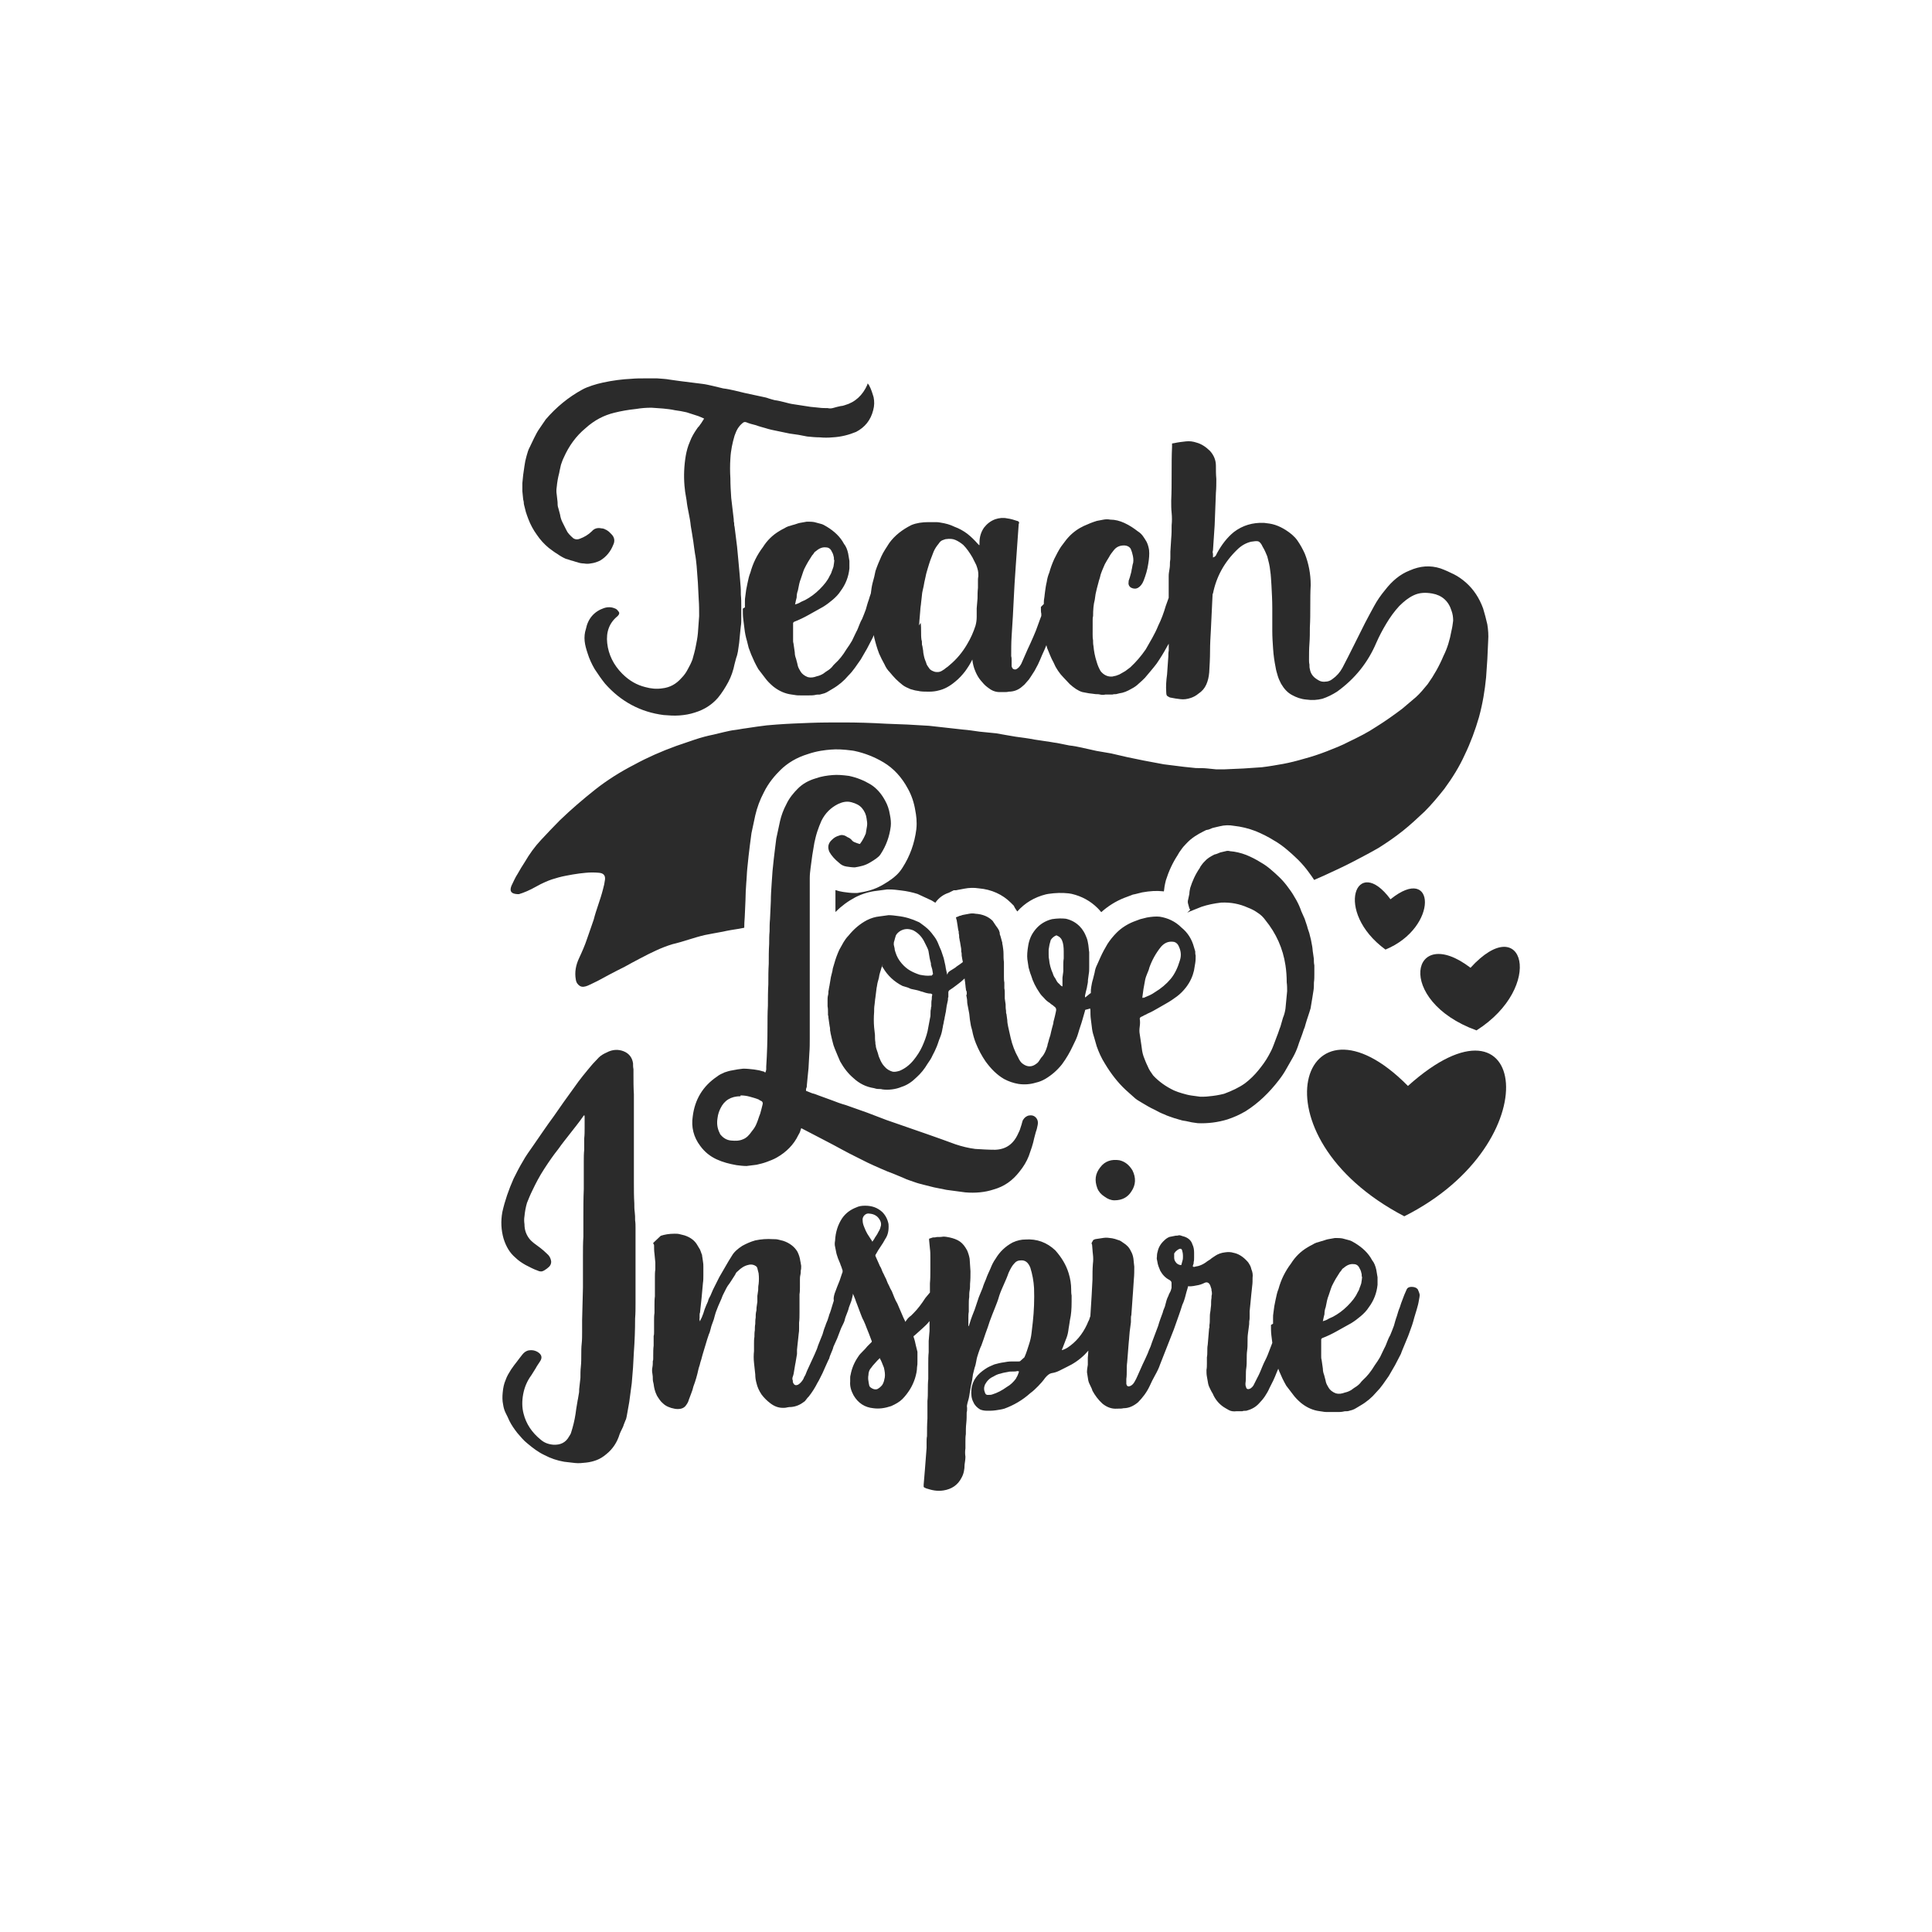
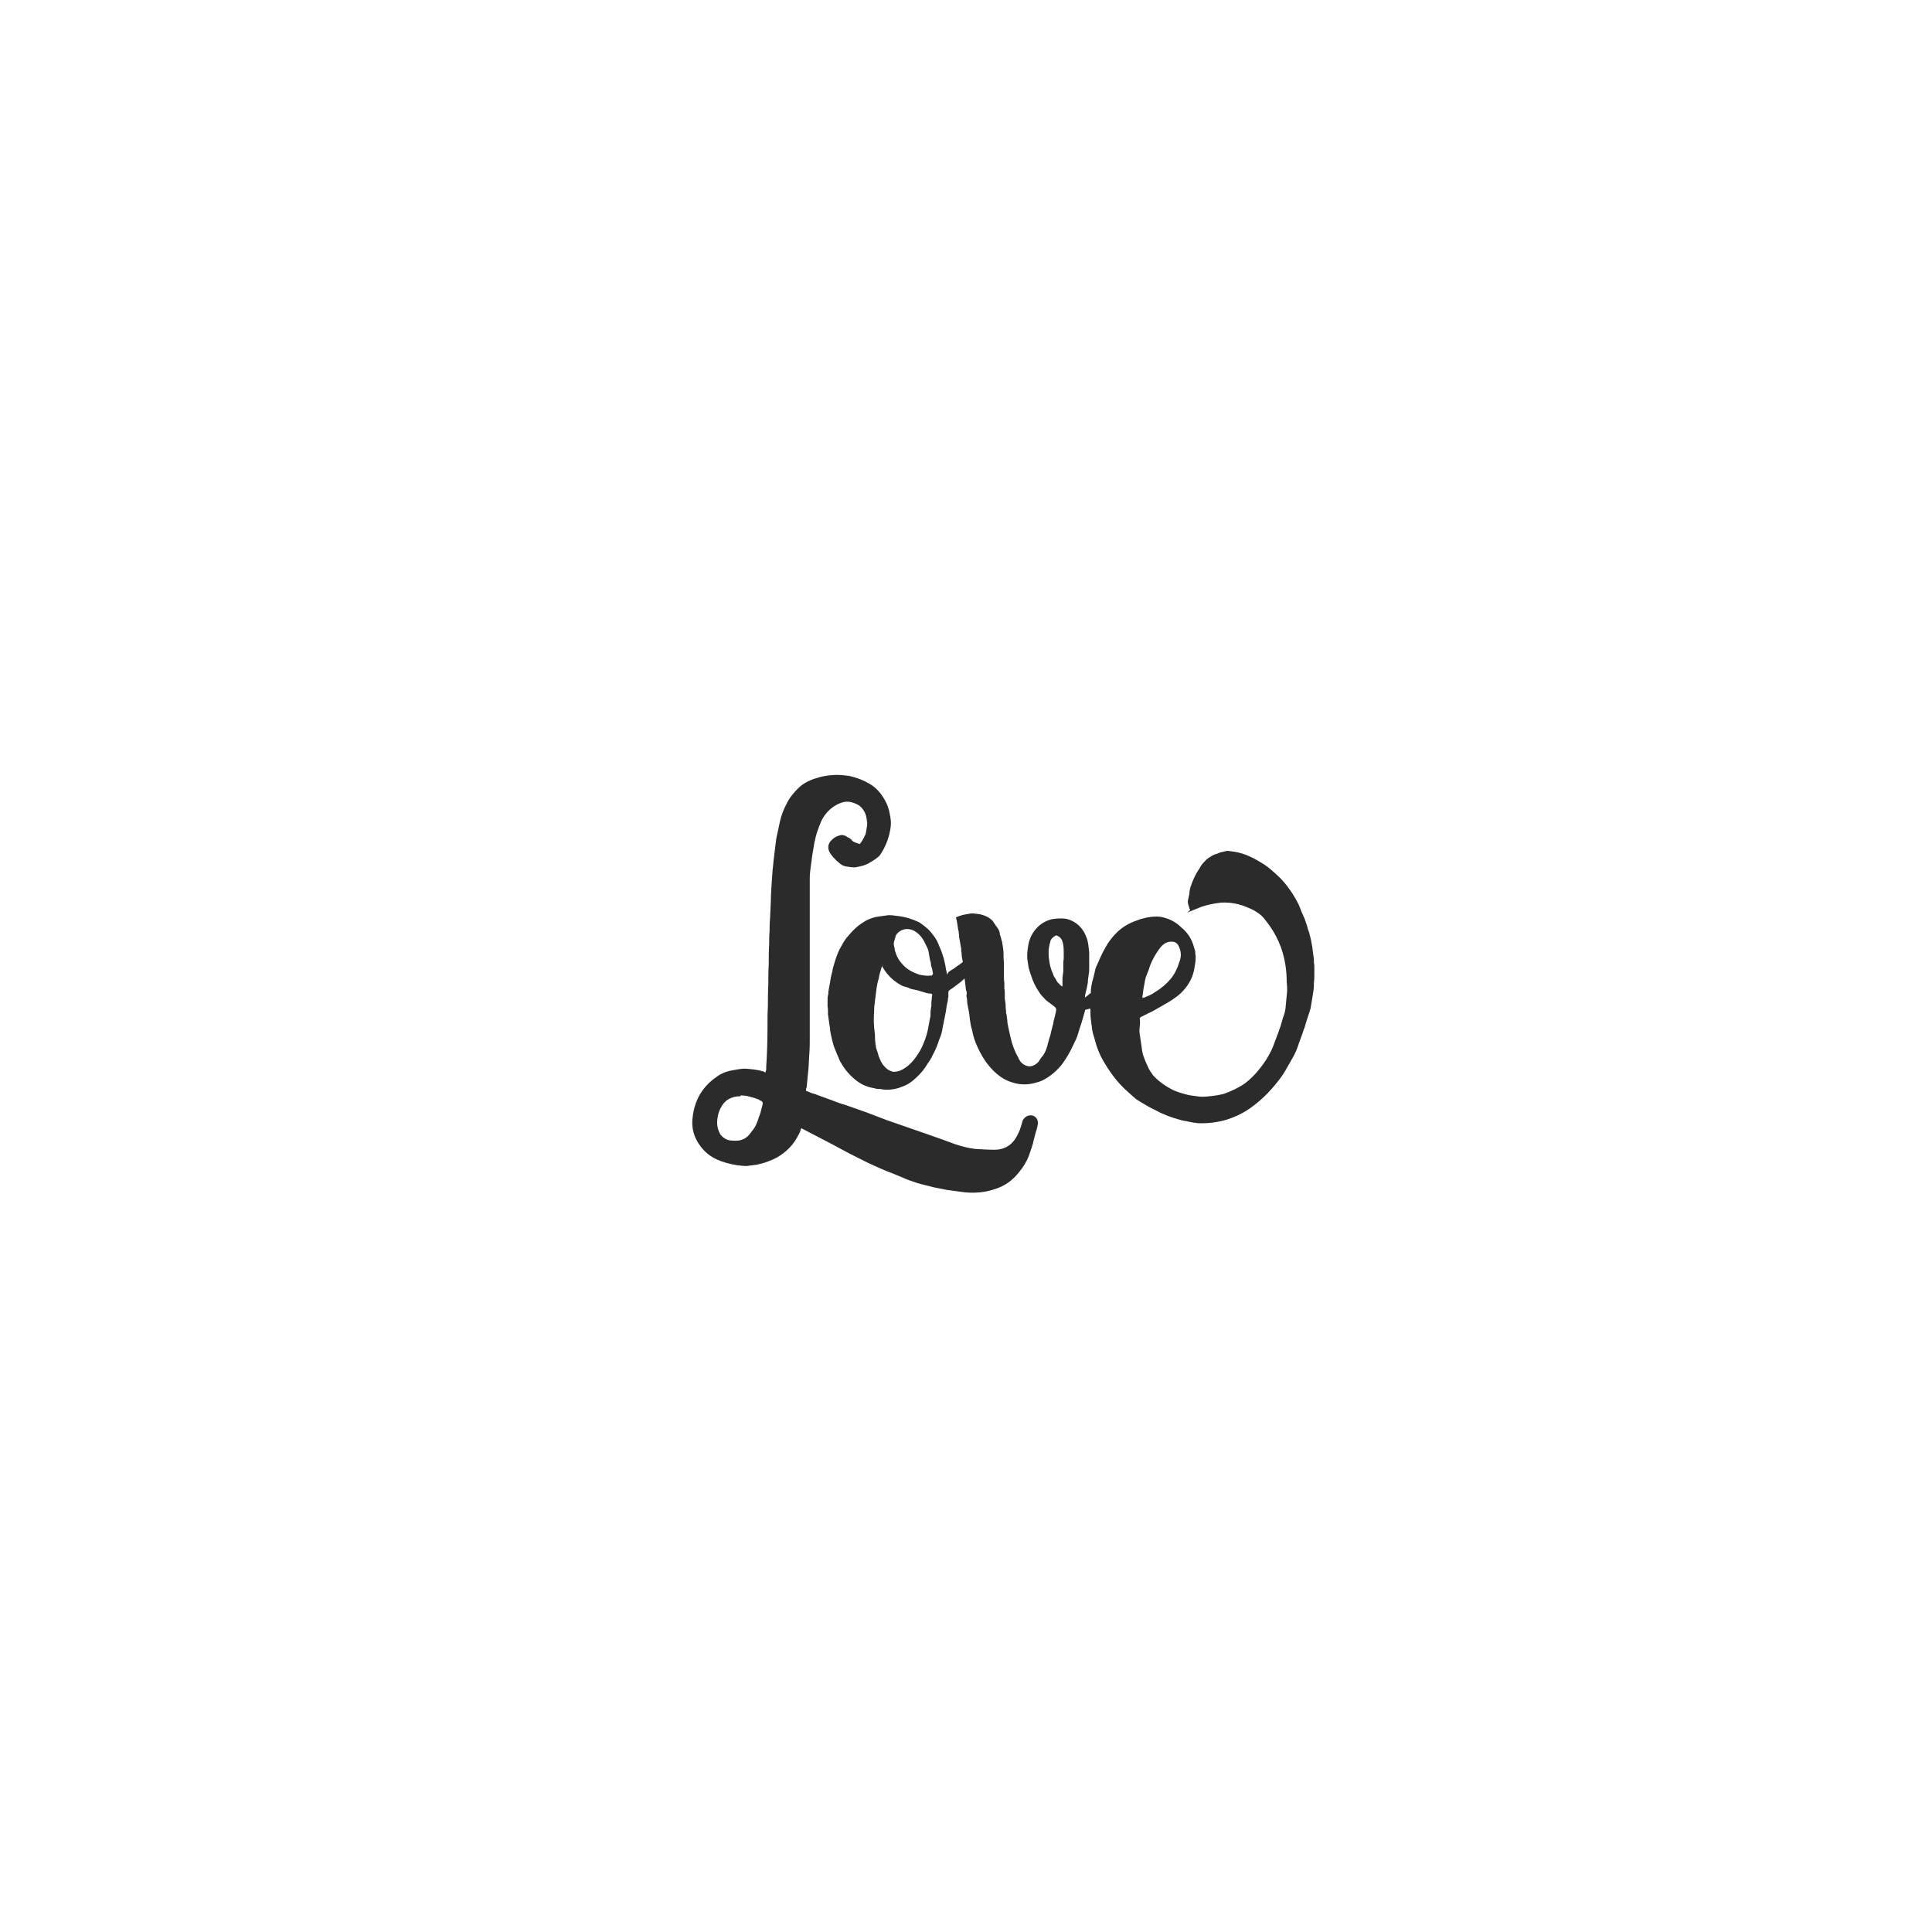
<svg xmlns="http://www.w3.org/2000/svg" version="1.1" id="Calque_1" x="0px" y="0px" viewBox="0 0 600 600" style="enable-background:new 0 0 600 600;" xml:space="preserve">
  <style type="text/css">
	.st0{fill:#2B2B2B;}
</style>
-   <path class="st0" d="M197.24,378.99c0.13,0.78,0.13,1.56,0.13,2.33c0,0.78,0,1.56,0,2.33v16.47c0,1.56,0,3.11,0,4.67  s0,3.11-0.13,4.67c0,3.5-0.13,7-0.39,10.5c-0.13,1.69-0.13,3.24-0.26,4.8c-0.13,1.56-0.26,3.11-0.39,4.8l-0.78,5.84  c-0.13,0.65-0.26,1.43-0.39,2.2c-0.13,0.78-0.26,1.56-0.39,2.2c-0.13,0.39-0.13,0.91-0.39,1.3c-0.13,0.39-0.39,0.91-0.52,1.3  c-0.13,0.52-0.39,1.04-0.65,1.56s-0.52,1.04-0.65,1.43c-0.78,2.59-2.2,4.67-4.15,6.23c-0.91,0.78-1.95,1.43-2.98,1.82  s-2.07,0.65-3.24,0.78c-1.17,0.13-2.33,0.26-3.5,0.13c-1.17-0.13-2.2-0.26-3.37-0.39c-2.2-0.39-4.15-1.04-6.1-2.07  c-1.95-0.91-3.63-2.21-5.32-3.63c-1.17-0.91-2.08-2.07-3.11-3.24c-0.91-1.17-1.82-2.46-2.46-3.76c-0.39-0.91-0.78-1.69-1.17-2.46  c-0.39-0.78-0.65-1.69-0.78-2.59c-0.26-1.17-0.26-2.46-0.13-3.76c0.13-1.43,0.39-2.72,0.91-3.89c0.39-1.17,1.04-2.2,1.69-3.24  c0.65-0.91,1.17-1.69,1.82-2.46c0.52-0.65,1.04-1.43,1.69-2.2c0.52-0.65,1.17-1.17,2.07-1.3s1.69,0,2.46,0.39  c1.43,0.78,1.82,1.82,0.91,3.11c-0.39,0.65-0.91,1.3-1.3,2.07c-0.39,0.65-0.91,1.43-1.3,2.08c-1.43,1.95-2.2,3.89-2.59,5.96  c-0.39,2.08-0.39,4.15,0.13,6.1c0.78,3.11,2.59,5.84,5.32,8.04c1.04,0.91,2.33,1.43,3.89,1.56c2.2,0.13,3.89-0.65,4.93-2.59  c0.26-0.39,0.52-0.78,0.65-1.3c0.13-0.39,0.26-0.91,0.39-1.3c0.52-1.82,0.91-3.76,1.17-5.97c0.13-0.52,0.13-1.04,0.26-1.56  c0.13-0.52,0.13-1.04,0.26-1.43c0.13-0.52,0.13-1.04,0.26-1.56c0.13-0.52,0.13-1.04,0.13-1.56c0.13-1.17,0.26-2.33,0.39-3.5  c0-1.17,0-2.33,0.13-3.5c0.13-1.17,0.13-2.46,0.13-3.63s0-2.33,0.13-3.5c0.13-1.17,0.13-2.46,0.13-3.63s0-2.46,0-3.63  c0.13-3.37,0.13-6.74,0.26-10.12c0-3.24,0-6.61,0-9.86c0-1.95,0-4.02,0.13-5.96c0-1.95,0-4.02,0-5.97c0-2.98,0-5.84,0.13-8.82  c0-2.85,0-5.71,0-8.56c0-1.17,0-2.46,0.13-3.63c0-1.17,0-2.33,0-3.5c0.13-1.17,0.13-2.2,0.13-3.37c0-1.04,0-2.2,0-3.37  c0-0.11-0.02-0.32-0.1-0.55c-0.22,0.23-0.44,0.45-0.55,0.68c-1.17,1.69-2.46,3.24-3.76,4.93c-1.3,1.69-2.59,3.24-3.76,4.93  c-1.56,1.95-2.98,4.02-4.41,6.23c-1.43,2.2-2.59,4.41-3.63,6.61c-0.65,1.3-1.17,2.59-1.69,3.89c-0.39,1.3-0.65,2.72-0.78,4.15  c-0.13,0.78-0.13,1.56,0,2.46c0,0.91,0.13,1.69,0.39,2.46c0.52,1.43,1.3,2.46,2.46,3.37c1.43,1.04,2.85,2.07,4.02,3.24  c0.78,0.65,1.3,1.43,1.43,2.59c0,0.65-0.26,1.17-0.65,1.56c-0.39,0.39-0.91,0.78-1.56,1.17s-1.3,0.39-2.07,0  c-1.17-0.39-2.33-1.04-3.63-1.69c-1.17-0.65-2.33-1.43-3.24-2.34c-1.69-1.43-2.85-3.37-3.63-5.84c-0.78-2.72-0.91-5.45-0.39-8.3  c0.78-3.5,1.95-6.87,3.5-10.38c0.91-1.82,1.82-3.63,2.85-5.32c0.91-1.69,2.07-3.24,3.24-4.93c2.08-2.98,4.15-6.1,6.36-9.08  c2.07-2.98,4.15-5.97,6.35-8.95c1.69-2.46,3.63-4.8,5.71-7.26c0.65-0.65,1.3-1.43,1.95-2.07c0.65-0.65,1.56-1.17,2.46-1.56  c1.69-0.91,3.5-1.04,5.19-0.39c1.69,0.65,2.72,1.95,2.98,3.76c0,0.65,0,1.17,0.13,1.82c0,0.65,0,1.17,0,1.69c0,1.95,0,4.02,0.13,6.1  c0,2.07,0,4.15,0,6.1v14.91c0,2.2,0,4.28,0,6.48c0,2.2,0,4.28,0.13,6.35c0,0.91,0,1.82,0.13,2.72  C197.24,377.31,197.24,378.09,197.24,378.99z M342.99,371.6c1.04,0.78,2.07,1.17,3.11,1.17c2.33,0,4.15-0.91,5.32-2.85  c1.3-1.95,1.43-4.15,0.26-6.48c-1.04-1.69-2.34-2.72-4.02-3.11c-2.46-0.39-4.54,0.26-5.97,2.2c-1.56,1.95-1.82,4.02-0.91,6.48  C341.18,370.05,341.95,370.95,342.99,371.6z M440.9,402.08c0,0.52-0.13,1.17-0.26,1.82c-0.13,0.91-0.39,1.82-0.65,2.72  c-0.26,0.91-0.52,1.69-0.78,2.59c-0.39,1.56-0.91,3.11-1.56,4.8c-0.39,1.17-0.91,2.2-1.3,3.24c-0.39,1.04-0.91,2.07-1.3,3.24  c-0.65,1.17-1.17,2.33-1.82,3.5c-0.65,1.17-1.3,2.21-1.95,3.37c-0.65,0.91-1.17,1.69-1.82,2.59c-0.65,0.91-1.3,1.69-2.07,2.46  c-0.65,0.78-1.43,1.56-2.21,2.21c-0.78,0.65-1.69,1.3-2.59,1.82c-0.39,0.26-0.91,0.52-1.3,0.78c-0.39,0.26-0.91,0.52-1.3,0.65  s-0.91,0.26-1.43,0.39c-0.52,0-1.04,0-1.43,0.13c-0.65,0.13-1.3,0.13-1.95,0.13c-0.65,0-1.3,0-1.95,0h-0.65  c-0.65,0-1.17,0-1.82-0.13s-1.17-0.13-1.69-0.26c-1.95-0.39-3.63-1.3-5.06-2.46c-0.91-0.78-1.82-1.69-2.46-2.59  c-0.65-0.91-1.43-1.82-2.08-2.72c-0.39-0.65-0.78-1.43-1.17-2.2c-0.39-0.78-0.65-1.56-1.04-2.33c-0.09-0.24-0.19-0.5-0.28-0.76  c-0.16,0.39-0.33,0.78-0.49,1.15c-0.39,0.91-0.65,1.69-1.04,2.46c-0.39,0.78-0.78,1.56-1.17,2.33c-0.39,0.91-0.91,1.82-1.43,2.59  c-0.52,0.78-1.17,1.56-1.82,2.21c-0.91,1.04-2.21,1.82-3.63,2.2c-0.26,0.13-0.52,0.13-0.78,0.13s-0.52,0-0.78,0.13h-1.82  c-0.91,0.13-1.82,0-2.46-0.39c-0.65-0.39-1.43-0.78-2.08-1.3c-1.17-0.91-2.2-2.2-2.85-3.76c-0.26-0.39-0.52-0.91-0.78-1.43  c-0.26-0.52-0.52-1.04-0.65-1.69c-0.13-0.65-0.26-1.43-0.39-2.2c-0.13-0.65-0.13-1.43-0.13-2.07c0.13-0.65,0.13-1.3,0.13-1.95  c0-0.65,0-1.3,0-1.95c0.13-0.65,0.13-1.3,0.13-1.95s0-1.3,0.13-1.95l0.39-4.67c0-0.13,0-0.39,0.13-0.65c0-0.26,0-0.52,0-0.78  c0.13-0.65,0.13-1.43,0.13-2.07c0-0.65,0-1.3,0.13-1.95s0.13-1.43,0.26-2.2c0-0.78,0-1.56,0.13-2.2c0-0.39,0-0.78,0.13-1.17  c0-0.39,0-0.78-0.13-1.17c0-0.26,0-0.52-0.13-0.78c-0.13-0.26-0.13-0.52-0.26-0.78c-0.39-0.91-1.04-1.17-1.82-0.78  c-0.78,0.39-1.56,0.65-2.46,0.78c-0.65,0.13-1.3,0.26-1.69,0.26h-0.94c-0.03,0.16-0.05,0.33-0.1,0.52c-0.13,0.39-0.26,0.91-0.39,1.3  c-0.26,1.04-0.52,2.07-0.91,3.11c-0.1,0.28-0.24,0.55-0.36,0.82c-0.33,1.07-0.69,2.16-1.06,3.2c-0.52,1.43-1.04,2.98-1.56,4.41  l-4.28,10.89c-0.39,1.17-0.91,2.21-1.56,3.37c-0.65,1.17-1.17,2.2-1.69,3.37c-0.91,1.95-2.2,3.63-3.63,5.06  c-1.43,1.17-2.85,1.82-4.54,1.82c-0.39,0.13-1.04,0.13-1.95,0.13c-1.56,0.13-3.11-0.39-4.54-1.56c-1.3-1.17-2.33-2.59-3.11-4.02  c-0.13-0.52-0.39-1.04-0.65-1.56c-0.26-0.52-0.52-1.04-0.65-1.69c-0.13-0.78-0.26-1.56-0.39-2.46c0-0.78,0.13-1.56,0.26-2.34v-2.2  c0.08-0.71,0.12-1.45,0.16-2.19c-0.35,0.41-0.71,0.8-1.06,1.16c-1.69,1.69-3.63,2.98-5.58,3.89c-0.78,0.39-1.56,0.78-2.33,1.17  c-0.78,0.39-1.56,0.65-2.46,0.78c-0.65,0.13-1.3,0.65-1.95,1.43c-0.65,0.91-1.43,1.82-2.2,2.59c-0.78,0.78-1.56,1.56-2.46,2.2  c-2.46,2.21-5.19,3.76-8.04,4.8c-0.91,0.26-1.82,0.39-2.72,0.52c-0.91,0.13-1.69,0.13-2.59,0.13s-1.56-0.13-2.2-0.39  c-0.91-0.52-1.69-1.3-2.07-2.2c-0.65-1.17-0.78-2.46-0.65-4.02c0.13-1.43,0.65-2.72,1.43-3.76c0.65-0.91,1.69-1.82,2.85-2.59  c0.91-0.65,1.95-1.04,2.85-1.43c0.91-0.26,1.95-0.52,2.98-0.65c0.65-0.13,1.43-0.26,2.2-0.26c0.65,0,1.43,0,2.07,0  c0.39,0,0.65,0,0.78-0.13l1.3-1.17c0.65-1.43,1.04-2.85,1.43-4.02c0.39-1.17,0.65-2.34,0.78-3.5c0.13-1.04,0.26-2.2,0.39-3.37  c0.39-3.5,0.52-7.13,0.39-10.64c-0.13-2.2-0.52-4.28-1.17-6.35c-0.65-1.56-1.56-2.34-2.98-2.21c-0.78,0-1.43,0.26-1.95,0.91  c-0.65,0.65-1.17,1.56-1.82,2.98c-0.39,1.17-0.91,2.33-1.43,3.5c-0.52,1.17-1.04,2.34-1.43,3.5c-0.39,1.43-0.91,2.72-1.43,4.02  c-0.52,1.3-1.04,2.59-1.56,4.02c-0.39,1.17-0.78,2.46-1.3,3.76c-0.39,1.3-0.91,2.59-1.3,3.76c-0.39,0.78-0.65,1.56-0.91,2.33  c-0.26,0.78-0.52,1.56-0.65,2.46c-0.13,0.65-0.26,1.43-0.52,2.07c-0.13,0.65-0.39,1.43-0.52,2.08c-0.13,0.65-0.13,1.17-0.26,1.82  s-0.26,1.17-0.39,1.82c-0.13,0.52-0.13,1.04-0.26,1.56s-0.13,1.04-0.26,1.56c-0.13,0.91-0.39,1.56-0.52,2.08  c-0.13,0.52-0.26,1.04-0.13,1.56c0,0.52,0,1.04-0.13,1.43c0,1.17,0,2.2-0.13,3.37c-0.13,1.17-0.13,2.2-0.13,3.37  c-0.13,0.78-0.13,1.56-0.13,2.33c0,0.65,0,1.43,0,2.07c-0.13,0.91-0.13,1.69,0,2.59c0,0.78-0.13,1.56-0.26,2.46  c0,1.43-0.26,2.85-0.91,4.02c-1.17,2.33-3.11,3.63-5.71,4.02c-0.91,0.13-1.82,0.13-2.72,0c-0.91-0.13-1.69-0.39-2.59-0.65  c-0.13-0.13-0.26-0.13-0.26-0.13c-0.13,0-0.13,0-0.26-0.13s-0.13-0.13-0.26-0.13v-0.78l0.39-4.67c0.13-1.17,0.13-2.2,0.26-3.37  c0.13-1.17,0.13-2.2,0.26-3.37c0-0.65,0-1.17,0-1.82c0-0.65,0-1.17,0.13-1.82c0-1.82,0-3.63,0.13-5.45c0-1.82,0-3.63,0-5.45  c0.13-1.17,0.13-2.21,0.13-3.37s0-2.33,0.13-3.5v-4.8c0-1.17,0-2.33,0.13-3.5c0-1.17,0-2.33,0-3.5c0.13-1.04,0.13-2.07,0.26-3.11  c0-1.02,0-2.04,0-3.06c-0.6,0.77-1.28,1.47-2.07,2.15c-0.91,0.78-1.69,1.56-2.59,2.33c-0.26,0.13-0.39,0.26-0.26,0.52  c0.13,0.39,0.26,0.78,0.39,1.3c0.13,0.39,0.13,0.78,0.26,1.17s0.13,0.65,0.26,1.04c0.13,0.39,0.13,0.65,0.26,1.04  c0,0.39,0,0.78,0,1.17c0,0.65,0,1.17,0,1.82s0,1.17-0.13,1.82c0,1.04-0.26,2.21-0.65,3.5c-0.39,1.17-0.91,2.33-1.56,3.37  c-0.65,1.04-1.43,2.07-2.33,2.98c-0.91,0.91-2.08,1.56-3.5,2.2c-1.95,0.65-3.76,0.91-5.58,0.65c-2.59-0.26-4.67-1.56-6.1-4.02  c-0.78-1.43-1.17-2.85-1.04-4.28c0-0.39,0-0.65,0-1.04c0-0.39,0-0.65,0.13-1.04c0.39-2.08,1.17-3.89,2.33-5.58  c0.39-0.65,0.91-1.17,1.43-1.69s1.04-1.04,1.43-1.56l1.3-1.3c0.13-0.13,0.13-0.26,0-0.52c-0.26-0.65-0.52-1.43-0.78-2.07  c-0.26-0.65-0.52-1.3-0.78-1.95c-0.26-0.65-0.52-1.43-0.91-2.2c-0.39-0.65-0.65-1.43-0.91-2.08l-1.17-3.11  c-0.13-0.39-0.39-0.91-0.52-1.43c-0.13-0.39-0.39-0.91-0.52-1.3c0,0-0.1-0.11-0.22-0.41c0.02,0.22,0.02,0.45-0.04,0.67  c-0.13,0.52-0.26,1.04-0.39,1.56c-0.13,0.39-0.26,0.65-0.39,1.04c-0.13,0.39-0.26,0.65-0.39,1.04c-0.13,0.65-0.39,1.3-0.65,1.95  c-0.26,0.65-0.52,1.3-0.65,1.95c-0.13,0.52-0.39,1.04-0.65,1.56s-0.52,1.04-0.65,1.43c-0.39,0.91-0.65,1.82-1.04,2.72  c-0.39,0.91-0.78,1.69-1.17,2.59c-0.13,0.65-0.39,1.17-0.65,1.82c-0.26,0.65-0.52,1.17-0.65,1.82c-0.39,0.65-0.65,1.43-1.04,2.2  c-0.39,0.78-0.65,1.56-1.04,2.34c-0.26,0.52-0.52,1.04-0.78,1.56c-0.26,0.52-0.52,1.04-0.78,1.43c-0.78,1.56-1.69,2.98-2.72,4.28  c-0.26,0.26-0.52,0.52-0.78,0.91c-0.26,0.39-0.52,0.65-0.78,0.78c-1.17,0.91-2.46,1.43-3.89,1.56c-0.39,0-0.78,0-1.3,0.13  c-0.39,0.13-0.91,0.13-1.3,0.13c-1.43,0-2.72-0.52-3.89-1.43c-1.04-0.78-1.95-1.69-2.72-2.72c-0.78-1.17-1.3-2.33-1.56-3.5  c-0.26-0.91-0.39-1.82-0.39-2.72c-0.13-1.17-0.26-2.46-0.39-3.63c-0.13-1.17-0.13-2.46,0-3.63c0-0.78,0-1.56,0-2.33  c0-0.65,0-1.43,0.13-2.08c0-0.65,0-1.43,0.13-2.07c0-0.65,0-1.3,0.13-1.95c0-0.65,0-1.3,0.13-1.95c0-0.65,0-1.17,0.13-1.82  c0.13-0.39,0.13-0.78,0.13-1.3c0.13-0.65,0.13-1.17,0.26-1.82c0-0.52,0-1.17,0-1.82c0.13-0.65,0.13-1.17,0.26-1.82  c0-0.65,0-1.17,0.13-1.82c0.13-1.17,0.13-2.2,0-3.37l-0.39-1.56c0-0.13-0.13-0.39-0.26-0.52c-0.78-0.65-1.69-0.78-2.59-0.52  c-1.17,0.26-2.2,0.91-3.24,1.95c-0.39,0.26-0.65,0.65-0.78,1.04c-0.39,0.65-0.78,1.17-1.17,1.82c-0.39,0.65-0.78,1.17-1.17,1.69  c-0.26,0.39-0.52,0.91-0.78,1.43c-0.26,0.52-0.52,1.04-0.78,1.56c-0.26,0.65-0.52,1.43-0.91,2.2c-0.39,0.78-0.65,1.56-0.91,2.2  c-0.39,0.91-0.52,1.56-0.65,1.95c-0.13,0.65-0.39,1.43-0.65,2.07c-0.26,0.65-0.52,1.43-0.65,2.07c-0.13,0.52-0.26,1.04-0.52,1.56  c-0.13,0.52-0.39,1.04-0.52,1.56l-1.17,3.89c-0.13,0.52-0.39,1.17-0.52,1.82c-0.13,0.65-0.39,1.17-0.52,1.82  c-0.13,0.65-0.39,1.17-0.52,1.82c-0.39,1.82-0.91,3.63-1.56,5.32c-0.13,0.65-0.39,1.43-0.65,2.07c-0.26,0.65-0.52,1.43-0.78,2.08  c-0.13,0.52-0.39,1.04-0.78,1.56c-0.39,0.65-1.04,1.04-1.69,1.17c-0.65,0.13-1.3,0.13-1.95,0c-1.43-0.26-2.72-0.78-3.63-1.69  c-0.65-0.52-1.17-1.3-1.82-2.34c-0.65-1.3-0.91-2.46-1.04-3.63c-0.13-0.52-0.26-1.04-0.26-1.56c0-0.52,0-1.04-0.13-1.69  c-0.13-0.65-0.13-1.3,0-1.95c0.13-0.65,0.13-1.3,0.13-1.95c0.13-0.26,0.13-0.52,0.13-0.91c0-0.26,0-0.52,0-0.78  c0-1.04,0-2.07,0.13-3.11c0-0.91,0-1.95,0-2.98c0.13-0.39,0.13-0.78,0.13-1.17s0-0.78,0-1.17c0-0.78,0-1.56,0-2.46  c0-0.78,0-1.56,0.13-2.34v-2.33c0-0.91,0-1.95,0.13-2.85c0-0.91,0-1.95,0-2.85v-3.24c0-0.65,0-1.43,0.13-2.2c0-0.78,0-1.56,0-2.2  c-0.13-0.91-0.13-1.82-0.26-2.72c-0.13-0.91-0.13-1.69-0.13-2.59c0-0.13,0-0.26-0.13-0.39c-0.13-0.13-0.13-0.26-0.13-0.39l2.33-2.21  c1.17-0.39,2.59-0.65,4.28-0.65c0.52,0,1.04,0,1.56,0.13c0.52,0.13,1.04,0.26,1.56,0.39c1.95,0.65,3.24,1.69,4.02,3.11  c0.26,0.39,0.52,0.91,0.78,1.3c0.13,0.39,0.39,0.91,0.52,1.43c0.13,0.13,0.13,0.26,0.13,0.52c0.13,0.52,0.13,1.04,0.26,1.69  c0.13,0.65,0.13,1.17,0.13,1.69c0,0.91,0,1.69,0,2.59c0,0.91,0,1.69-0.13,2.46l-0.39,4.28c-0.13,0.91-0.13,1.69-0.26,2.46  c-0.13,0.78-0.13,1.56-0.26,2.46c-0.13,0.26-0.13,0.52-0.13,0.91c0,0.39,0,0.65,0,0.91c-0.13,0.13,0,0.52,0.13,0.91  c0.13-0.52,0.39-0.91,0.52-1.17c0.39-0.91,0.65-1.69,0.91-2.59c0.26-0.78,0.65-1.56,1.04-2.46c0.13-0.65,0.39-1.17,0.78-1.82  c0.26-0.65,0.52-1.17,0.78-1.82l1.95-3.89c0.65-1.17,1.3-2.2,1.95-3.37s1.3-2.21,1.95-3.24c0.65-1.17,1.82-2.2,3.24-3.11  c1.17-0.65,2.59-1.3,4.02-1.69c1.82-0.39,3.63-0.52,5.58-0.39c0.52,0,1.04,0,1.56,0.13c0.52,0.13,1.04,0.26,1.56,0.39  c1.95,0.65,3.5,1.82,4.41,3.37c0.39,0.78,0.78,1.82,0.91,2.98c0.13,0.39,0.13,0.91,0.26,1.43c0,0.52,0,1.04-0.13,1.43  c0,0.39,0,0.91-0.13,1.43c-0.13,0.52-0.13,1.04-0.13,1.43c0,0.65,0,1.43,0,2.2c0,0.78,0,1.56-0.13,2.34v2.33c0,1.04,0,2.07,0,3.24  c0,1.17,0,2.21-0.13,3.24c0,0.52,0,1.04,0,1.69c0,0.65,0,1.17-0.13,1.82c-0.13,0.91-0.13,1.69-0.26,2.46  c-0.13,0.78-0.13,1.56-0.26,2.46v1.3c-0.13,0.52-0.13,1.04-0.26,1.56c-0.13,0.52-0.13,1.04-0.26,1.43  c-0.13,0.52-0.13,1.04-0.26,1.56c-0.13,0.52-0.13,1.04-0.26,1.56c-0.13,0.39-0.13,0.65-0.26,0.91s-0.13,0.52-0.13,0.91  c0.13,0.13,0.13,0.26,0.13,0.52c0,0.13,0,0.39,0.13,0.52c0.26,0.65,0.78,0.91,1.56,0.52c0.65-0.39,1.17-1.04,1.56-1.69  c0.13-0.39,0.39-0.91,0.65-1.3c0.13-0.39,0.39-0.91,0.52-1.3l2.33-5.06c0.26-0.65,0.52-1.17,0.78-1.82  c0.13-0.52,0.39-1.17,0.65-1.82c0.39-0.91,0.65-1.69,1.04-2.59c0.26-0.91,0.52-1.82,0.91-2.72c0.13-0.52,0.39-1.04,0.65-1.69  c0.13-0.52,0.39-1.04,0.52-1.69c0.39-0.91,0.65-1.82,0.91-2.72c0.16-0.56,0.33-1.11,0.52-1.67c0-0.01,0-0.01,0-0.02  c-0.13-0.65,0-1.3,0.26-2.2c0.26-0.65,0.52-1.43,0.78-2.08s0.52-1.3,0.78-1.95l0.78-2.33c0.13-0.13,0.13-0.39,0.13-0.78  c-0.13-0.39-0.26-0.78-0.39-1.17c-0.13-0.26-0.26-0.65-0.39-1.04c-0.26-0.52-0.39-1.04-0.65-1.56c-0.13-0.52-0.39-1.04-0.52-1.69  c-0.13-0.65-0.26-1.3-0.39-1.95c-0.13-0.52-0.13-1.17,0-1.82c0.13-2.72,0.91-5.06,2.2-7c1.17-1.69,2.72-2.72,4.41-3.37  c0.78-0.39,1.69-0.52,2.72-0.52c2.2,0,3.89,0.65,5.32,1.95c1.04,1.04,1.69,2.33,1.95,3.76c0.13,1.82-0.13,3.37-1.04,4.67  c-0.39,0.78-0.91,1.56-1.43,2.33c-0.52,0.78-1.04,1.56-1.43,2.33c-0.13,0.13-0.26,0.39-0.13,0.65c0.13,0.39,0.39,0.78,0.52,1.17  c0.13,0.39,0.39,0.78,0.52,1.17c0.13,0.39,0.39,0.91,0.65,1.3c0.13,0.39,0.39,0.91,0.52,1.3c0.39,0.65,0.65,1.43,1.04,2.07  c0.26,0.65,0.52,1.43,0.91,2.07c0.26,0.65,0.52,1.17,0.91,1.82c0.26,0.65,0.52,1.3,0.78,1.95c0.26,0.65,0.52,1.17,0.91,1.82  c0.26,0.65,0.52,1.17,0.78,1.82l1.17,2.72c0.13,0.13,0.13,0.39,0.26,0.52s0.13,0.39,0.26,0.65l0.78-1.04  c0.39-0.39,0.65-0.65,1.04-0.91c0.26-0.26,0.52-0.52,0.78-0.78c1.3-1.3,2.46-2.85,3.63-4.67c0.39-0.52,0.91-1.04,1.3-1.56  c0.04-0.04,0.09-0.09,0.13-0.13c0-0.95,0-1.9,0-2.86c0.13-1.43,0.13-2.72,0.13-4.15c0-1.3,0-2.59,0-4.02c0-0.91,0-1.69-0.13-2.59  c-0.13-0.91-0.13-1.82-0.26-2.72v-0.39c0.39-0.13,0.78-0.26,1.17-0.39c0.39,0,0.78,0,1.17-0.13c0.65,0,1.43,0,2.08-0.13  c0.65,0,1.3,0.13,1.95,0.26c1.17,0.26,2.33,0.65,3.24,1.3c0.91,0.65,1.56,1.56,2.2,2.72c0.39,0.91,0.65,1.82,0.78,2.59  c0.13,1.3,0.13,2.59,0.26,3.89c0,1.3,0,2.59-0.13,3.89c0,0.65,0,1.43-0.13,2.08c-0.13,0.65-0.13,1.43-0.13,2.07  c-0.13,0.78-0.13,1.56-0.13,2.33c0,0.78,0,1.56,0,2.2c-0.13,0.65-0.13,1.43-0.13,2.08c0,0.65,0,1.43,0,2.07c0,0.13,0,0.26,0.13,0.39  c0.13-0.52,0.26-0.91,0.39-1.3c0.39-1.3,0.91-2.59,1.43-3.89c0.39-1.3,0.91-2.59,1.3-3.89c0.39-0.91,0.78-1.95,1.17-2.85  c0.26-0.91,0.65-1.82,1.04-2.72c0.39-1.17,0.91-2.2,1.43-3.37c0.39-1.04,0.91-2.08,1.56-2.98c1.3-2.2,3.11-3.89,5.32-5.06  c1.43-0.65,2.72-0.91,3.89-0.91c3.63-0.26,6.74,0.91,9.34,3.37c1.95,2.2,3.37,4.54,4.15,7.13c0.52,1.69,0.78,3.37,0.78,5.06  c0,0.65,0,1.17,0.13,1.82c0,0.65,0,1.3,0,1.95c0,2.2-0.13,4.02-0.52,5.71c-0.13,0.65-0.13,1.17-0.26,1.69  c-0.13,0.52-0.13,1.04-0.26,1.69c-0.13,0.91-0.39,1.82-0.78,2.72c-0.39,0.91-0.65,1.82-1.04,2.72c-0.13,0.13-0.13,0.26-0.13,0.52  c0.39-0.13,1.04-0.39,1.69-0.78c2.59-1.69,4.67-4.15,6.1-7.26c0.13-0.39,0.39-0.91,0.65-1.43c0.09-0.37,0.24-0.74,0.37-1.11  c0.01-0.06,0.01-0.13,0.01-0.19l0.39-6.22c0.13-1.69,0.13-3.24,0.26-4.93c0-1.69,0-3.24,0.13-4.93c0.13-0.91,0.13-1.95,0-2.98  c-0.13-0.91-0.13-1.95-0.26-2.98c-0.13-0.13-0.13-0.26-0.13-0.52l0.52-0.91c0.39-0.13,0.52-0.26,0.65-0.26  c0.91-0.13,1.69-0.26,2.59-0.39c0.78-0.13,1.69,0,2.59,0.13c0.65,0.13,1.17,0.26,1.82,0.52c0.65,0.13,1.17,0.52,1.69,0.91  c1.04,0.65,1.82,1.43,2.34,2.59c0.39,0.65,0.65,1.43,0.78,2.33c0.13,0.91,0.13,1.69,0.26,2.46c0,1.3,0,2.59-0.13,3.89  c-0.13,1.3-0.13,2.59-0.26,3.89c-0.13,1.17-0.13,2.33-0.26,3.63c-0.13,1.17-0.13,2.46-0.26,3.63c-0.13,0.39-0.13,0.78-0.13,1.17  c0,0.39,0,0.65,0,1.04c-0.13,0.91-0.26,1.95-0.39,2.98c-0.13,1.04-0.13,2.07-0.26,2.98c-0.13,1.04-0.13,2.08-0.26,3.24  c-0.13,1.17-0.13,2.2-0.26,3.24c-0.13,0.91-0.13,1.69-0.13,2.59c0,0.91,0,1.69-0.13,2.59v1.56c0.13,0.65,0.52,0.91,1.17,0.65  c0.39-0.13,0.91-0.52,1.3-1.17c0.39-0.65,0.78-1.43,1.04-2.07c0.52-1.17,1.04-2.34,1.56-3.5c0.52-1.04,1.04-2.2,1.56-3.37  c0.26-0.65,0.52-1.43,0.91-2.2c0.26-0.78,0.52-1.56,0.78-2.21c0.52-1.43,1.04-2.72,1.56-4.15c0.39-1.43,0.91-2.72,1.43-4.15  c0.13-0.65,0.39-1.17,0.65-1.82c0.13-0.65,0.39-1.3,0.52-1.95c0.12-0.47,0.35-0.94,0.58-1.41c0.1-0.32,0.23-0.68,0.46-1.05  c0.26-0.39,0.39-0.91,0.52-1.43c0-0.52,0-1.04,0-1.56c0-0.39-0.26-0.65-0.65-0.91c-1.3-0.65-2.2-1.69-2.85-2.85  c-0.39-0.91-0.78-1.82-0.91-2.85c-0.13-0.65-0.26-1.04-0.13-1.43c0-0.91,0.13-1.43,0.26-1.82c0.26-1.17,0.91-2.33,2.07-3.37  c0.39-0.39,0.91-0.78,1.56-1.04c0.65-0.13,1.3-0.26,1.95-0.39c0.39,0,0.65,0,1.04-0.13c0.39,0,0.65,0.13,1.04,0.26  c1.69,0.39,2.72,1.3,3.11,2.59c0.39,0.78,0.52,1.69,0.52,2.59c0,0.39,0,0.91,0,1.43s0,1.04-0.13,1.43c0,0.26,0,0.52-0.13,0.78  s-0.13,0.52-0.13,0.65c0.26,0.13,0.52,0.13,0.78,0c1.17-0.13,2.46-0.65,3.76-1.69c0.39-0.26,0.91-0.52,1.3-0.91  c0.39-0.26,0.78-0.52,1.17-0.78c0.78-0.52,1.82-0.91,2.98-1.04c0.91-0.13,1.82-0.13,2.59,0.13c1.43,0.26,2.72,1.04,3.89,2.2  c0.39,0.39,0.78,0.78,1.04,1.3c0.26,0.39,0.52,0.91,0.65,1.56c0.39,0.91,0.52,1.82,0.39,2.72c0,0.91,0,1.69-0.13,2.59  c-0.13,0.91-0.13,1.69-0.26,2.46c-0.13,0.91-0.13,1.82-0.26,2.72c-0.13,0.91-0.13,1.69-0.26,2.59c0,0.52,0,1.04,0,1.56  c0,0.52,0,1.04-0.13,1.56c0,0.65,0,1.17-0.13,1.82c-0.13,0.65-0.13,1.3-0.26,1.95c-0.13,0.91-0.13,1.69-0.13,2.59  c0,0.91,0,1.82-0.13,2.72s-0.13,1.82-0.13,2.72c0,0.91,0,1.82-0.13,2.72c-0.13,0.78-0.13,1.56-0.13,2.34c0,0.78,0,1.56-0.13,2.46  c0,0.39,0,0.78,0.13,0.91c0.13,0.91,0.65,1.04,1.43,0.65c0.39-0.26,0.65-0.52,0.91-0.91l1.17-2.33c0.65-1.17,1.17-2.46,1.69-3.76  c0.26-0.65,0.52-1.17,0.78-1.69c0.26-0.52,0.52-1.04,0.78-1.69l1.45-3.78c-0.1-0.77-0.19-1.54-0.29-2.32  c-0.13-1.04-0.13-2.07-0.13-3.24l0.65-0.39c0-0.65,0-1.17,0-1.82c0-0.52,0-1.04,0.13-1.69c0.13-0.65,0.13-1.3,0.26-1.95  s0.26-1.3,0.39-1.95c0.26-1.3,0.52-2.46,0.91-3.37c0.39-1.43,0.91-2.85,1.56-4.15s1.43-2.59,2.33-3.76c1.3-2.08,2.98-3.76,5.19-5.06  c0.39-0.26,0.91-0.52,1.43-0.78c0.39-0.26,0.91-0.52,1.3-0.65c0.65-0.13,1.17-0.39,1.82-0.52c0.52-0.13,1.04-0.39,1.69-0.52  s1.43-0.26,2.2-0.39c0.78,0,1.56,0,2.33,0.13c0.65,0.13,1.3,0.39,1.95,0.52c0.65,0.13,1.3,0.52,1.95,0.91  c2.33,1.43,4.15,3.11,5.32,5.32c0.65,0.78,1.04,1.82,1.3,2.98c0.13,0.78,0.26,1.56,0.39,2.33c0,0.78,0,1.56,0,2.33  c-0.26,2.59-1.17,4.93-2.72,7c-0.65,1.04-1.56,1.95-2.46,2.72c-0.91,0.78-1.95,1.56-2.98,2.2c-0.78,0.39-1.56,0.91-2.34,1.3  c-0.78,0.39-1.56,0.91-2.33,1.3c-1.17,0.65-2.72,1.43-4.41,2.07c-0.13,0.13-0.26,0.26-0.26,0.39v4.15c0,0.39,0,0.78,0,1.17  s0,0.65,0.13,1.04l0.39,2.72c0,0.65,0.13,1.3,0.39,1.95c0.13,0.65,0.39,1.3,0.52,2.07c0.13,0.65,0.52,1.3,0.91,1.95  c0.39,0.65,1.17,1.3,2.2,1.69c0.91,0.26,1.82,0.13,2.85-0.26c0.65-0.13,1.3-0.39,1.95-0.78c0.52-0.39,1.04-0.78,1.69-1.17  c0.39-0.26,0.65-0.52,1.04-0.91c0.26-0.39,0.52-0.65,0.91-1.04c1.3-1.17,2.46-2.59,3.63-4.54c0.65-0.91,1.17-1.69,1.69-2.59  c0.39-0.91,0.91-1.82,1.3-2.72c0.39-0.65,0.65-1.43,0.91-2.08c0.26-0.65,0.52-1.3,0.91-1.95c0.39-0.91,0.78-1.95,1.17-2.98  c0.26-0.91,0.52-1.95,0.91-2.98c0.26-0.91,0.52-1.82,0.91-2.72c0.26-0.78,0.52-1.69,0.91-2.59c0.26-0.78,0.65-1.69,1.17-2.85  c0.26-0.65,0.78-0.91,1.56-0.91c0.91,0,1.56,0.26,1.95,0.78C440.51,400.91,440.77,401.43,440.9,402.08z M410.81,410.38l0.13-0.13  c0.13,0,0.26,0,0.39-0.13c0,0,0,0,0.13,0c0.39-0.13,0.91-0.39,1.3-0.65c0.39-0.13,0.78-0.39,1.17-0.52  c1.69-0.91,3.11-1.95,4.54-3.37c1.43-1.43,2.46-2.72,3.11-4.15c0.26-0.39,0.52-0.91,0.65-1.43c0.13-0.39,0.39-0.91,0.52-1.43  c0.13-0.91,0.26-1.56,0.26-1.95c-0.13-0.13-0.13-0.52-0.13-0.91c-0.13-0.65-0.26-1.17-0.65-1.82c-0.39-0.91-1.04-1.3-1.82-1.3  c-1.04-0.13-2.07,0.26-3.11,1.17c-0.26,0.13-0.52,0.39-0.65,0.65s-0.39,0.52-0.52,0.65c-0.39,0.65-0.91,1.43-1.3,2.07  c-0.39,0.65-0.78,1.43-1.17,2.2c-0.13,0.39-0.39,0.91-0.52,1.43c-0.13,0.52-0.39,1.04-0.52,1.56c-0.39,0.91-0.65,2.2-0.91,3.63  c-0.26,0.65-0.39,1.43-0.39,2.2c-0.13,0.39-0.13,0.65-0.26,1.04C410.94,409.6,410.94,409.99,410.81,410.38z M270.89,385.61  l0.13-0.13c0.13-0.26,0.39-0.52,0.52-0.78c0.13-0.26,0.26-0.52,0.39-0.65c0.39-0.52,0.65-1.04,0.91-1.56  c0.26-0.39,0.52-0.91,0.65-1.56c0.26-0.65,0.13-1.43-0.26-2.07c-0.65-1.17-1.69-1.82-3.11-1.95c-0.65-0.13-1.17,0-1.69,0.52  c-0.39,0.39-0.65,1.04-0.52,1.69c0,0.52,0.13,1.17,0.52,2.07c0.26,0.65,0.52,1.3,0.91,1.95c0.39,0.65,0.78,1.17,1.17,1.82  C270.63,385.09,270.76,385.22,270.89,385.61z M274.52,424.77l-0.78-1.95c-0.13-0.13-0.13-0.39-0.26-0.52s-0.13-0.39-0.26-0.52  c-0.07,0.07-0.15,0.15-0.26,0.26c-0.13,0.13-0.39,0.39-0.52,0.52c-0.39,0.39-0.78,0.91-1.17,1.3c-0.39,0.39-0.65,0.91-1.04,1.3  c-0.39,0.65-0.52,1.3-0.52,1.82c-0.13,0.65-0.13,1.3,0,1.95c0,0.26,0.13,0.78,0.26,1.43c0.13,0.39,0.52,0.65,1.04,0.91  c0.52,0.26,1.04,0.26,1.43,0.13c0.52-0.26,1.04-0.65,1.56-1.3c0.26-0.39,0.39-0.78,0.52-1.17s0.13-0.78,0.26-1.17  C274.91,426.85,274.78,425.94,274.52,424.77z M316.54,425.94c-0.13,0-0.26,0-0.39-0.13c-0.13,0-0.13,0-0.26,0  c-0.39,0.13-0.91,0.13-1.43,0.13s-1.04,0-1.43,0.13c-0.78,0.13-1.56,0.26-2.33,0.52c-0.78,0.13-1.56,0.52-2.2,0.91  c-1.17,0.52-1.95,1.3-2.59,2.46c-0.39,0.91-0.39,1.69,0,2.59c0.13,0.39,0.39,0.65,0.78,0.65c0.65,0,1.04,0,1.43-0.13  c1.69-0.52,3.11-1.3,4.54-2.33c1.17-0.65,2.08-1.56,2.85-2.59c0.13-0.39,0.39-0.65,0.52-1.04c0.13-0.26,0.26-0.65,0.39-1.04  L316.54,425.94z M364.65,390.54c0,0.52,0.13,0.91,0.39,1.3c0.39,0.65,1.04,1.04,1.82,1.04c0.13-0.39,0.26-0.91,0.39-1.43  c0.13-0.39,0.13-0.91,0.13-1.3c0-0.78-0.13-1.43-0.26-1.82c-0.13-0.52-0.52-0.65-1.04-0.39c-0.26,0.13-0.65,0.39-1.17,0.91  c0.13,0,0,0.13-0.26,0.39V390.54z" />
  <path class="st0" d="M319.59,346.42c-0.78,0.13-1.43,0.65-1.82,1.3c-0.13,0.13-0.26,0.52-0.39,1.04c-0.13,0.65-0.39,1.17-0.52,1.69  c-0.13,0.52-0.39,1.04-0.65,1.56c-1.43,3.24-3.76,4.93-7.13,5.06c-2.08,0-4.15-0.13-6.23-0.26c-2.07-0.26-4.15-0.78-6.1-1.43  c-1.43-0.52-2.85-1.04-4.28-1.56c-1.43-0.52-2.98-1.04-4.41-1.56c-1.17-0.39-2.2-0.78-3.37-1.17c-1.17-0.39-2.2-0.78-3.37-1.17  c-1.95-0.65-4.02-1.43-5.97-2.07c-2.08-0.78-4.15-1.56-6.1-2.33l-6.61-2.34c-1.43-0.39-2.85-0.91-4.15-1.43  c-1.43-0.52-2.85-1.04-4.28-1.56c-0.65-0.26-1.3-0.52-1.95-0.65c-0.65-0.26-1.3-0.52-1.95-0.78c0-0.39,0-0.65,0.13-0.91  c0.13-0.26,0.13-0.52,0.13-0.78c0.13-0.91,0.13-1.82,0.26-2.72c0.13-0.91,0.13-1.69,0.26-2.59c0.13-1.56,0.13-3.11,0.26-4.67  c0.13-1.56,0.13-3.11,0.13-4.67v-46.82c0-0.91,0-1.95,0-2.98c0-1.04,0.13-2.07,0.26-3.11c0.13-1.3,0.39-2.59,0.52-3.89  c0.26-1.3,0.39-2.59,0.65-3.89c0.26-1.17,0.52-2.33,0.91-3.5c0.39-1.17,0.78-2.2,1.3-3.37c1.17-2.33,2.85-4.02,5.19-5.19  c1.43-0.65,2.72-0.91,4.15-0.52c1.43,0.39,2.46,0.91,3.24,1.82c0.78,0.91,1.3,2.08,1.43,3.24c0.13,0.78,0.26,1.56,0.13,2.33  c-0.13,0.78-0.26,1.56-0.39,2.33c-0.39,0.91-0.91,2.07-1.82,3.24c-0.65-0.13-1.17-0.39-1.56-0.52c-0.39-0.13-0.78-0.39-1.04-0.78  c-0.39-0.39-0.78-0.65-1.17-0.78c-0.91-0.65-1.82-0.91-2.72-0.52c-0.91,0.26-1.56,0.65-2.2,1.3c-1.17,1.04-1.43,2.33-0.78,3.76  c0.65,1.17,1.69,2.33,2.98,3.37c0.65,0.65,1.43,1.04,2.33,1.17c0.91,0.13,1.69,0.26,2.59,0.26c0.78-0.13,1.56-0.26,2.46-0.52  c0.91-0.26,1.69-0.65,2.33-1.04c0.65-0.39,1.3-0.78,1.82-1.17c0.52-0.39,1.04-0.78,1.43-1.43c1.69-2.59,2.72-5.45,3.11-8.56  c0.13-1.17,0-2.33-0.26-3.63c-0.26-1.69-0.78-3.11-1.43-4.28c-1.17-2.2-2.72-4.02-4.67-5.19c-1.95-1.17-4.15-2.07-6.61-2.59  c-1.95-0.26-3.63-0.39-5.06-0.26c-1.69,0.13-3.5,0.39-5.32,1.04c-2.2,0.65-4.02,1.69-5.45,3.11c-1.43,1.43-2.72,2.98-3.63,4.93  c-0.91,1.69-1.56,3.5-1.95,5.19c-0.39,1.82-0.78,3.63-1.17,5.45c-0.13,1.04-0.26,2.08-0.39,3.11c-0.13,1.04-0.26,2.08-0.39,3.24  c-0.13,1.17-0.26,2.46-0.39,3.76c-0.13,1.3-0.13,2.59-0.26,3.76c-0.13,1.95-0.26,3.76-0.26,5.58c-0.13,1.95-0.13,3.76-0.26,5.58  c-0.13,1.3-0.13,2.59-0.13,3.76c-0.13,1.3-0.13,2.59-0.13,3.89c-0.13,2.08-0.13,4.15-0.13,6.23c-0.13,2.07-0.13,4.15-0.13,6.36  c-0.13,2.2-0.13,4.41-0.13,6.61c-0.13,2.2-0.13,4.54-0.13,6.74c0,4.15-0.13,8.17-0.39,12.19c0,0.26,0,0.52,0,0.78  c0,0.39-0.13,0.65-0.26,1.04c-0.13,0-0.26,0-0.26-0.13c-0.13-0.13-0.13-0.13-0.26-0.13c-0.52-0.13-1.04-0.26-1.43-0.39  c-0.52-0.13-1.04-0.13-1.56-0.26c-1.17-0.13-2.2-0.26-3.37-0.26c-1.17,0.13-2.2,0.26-3.37,0.52c-0.91,0.13-1.69,0.39-2.46,0.65  c-0.91,0.39-1.69,0.78-2.33,1.3c-4.41,2.98-6.87,7.13-7.52,12.32c-0.52,3.37,0.26,6.48,2.33,9.21c1.43,1.95,3.11,3.24,5.06,4.15  c1.95,0.91,4.02,1.43,6.22,1.82c1.04,0.13,2.08,0.26,3.11,0.26c1.04-0.13,2.08-0.26,3.11-0.39c1.17-0.26,2.2-0.52,3.24-0.91  c1.04-0.39,2.07-0.78,2.98-1.3c2.98-1.69,5.32-4.02,6.74-7c0.26-0.39,0.52-0.91,0.65-1.43c0.06-0.24,0.15-0.48,0.25-0.72l0.14,0.07  c2.2,1.17,4.28,2.21,6.48,3.37c2.2,1.17,4.28,2.2,6.35,3.37c1.17,0.65,2.46,1.3,3.76,1.95c1.3,0.65,2.59,1.3,3.89,1.95  c1.3,0.65,2.59,1.17,4.02,1.82c1.43,0.65,2.72,1.17,4.15,1.69c1.04,0.39,2.08,0.91,3.11,1.3c1.04,0.52,2.07,0.78,3.11,1.17  c1.04,0.39,2.07,0.65,3.11,0.91c1.04,0.26,2.08,0.52,3.11,0.78l3.89,0.78l5.84,0.78c3.11,0.26,6.1,0,8.82-0.91  c3.24-0.91,5.84-2.72,8.04-5.58c1.17-1.43,2.2-3.11,2.85-4.8c0.65-1.82,1.3-3.63,1.69-5.58c0.13-0.65,0.39-1.3,0.52-1.95  c0.26-0.65,0.39-1.3,0.52-1.95c0.26-1.17,0-1.95-0.65-2.59C321.02,346.42,320.37,346.29,319.59,346.42z M236.85,342.92  c-0.13,0.52-0.26,1.04-0.39,1.56c-0.13,0.52-0.26,1.04-0.39,1.43c-0.39,0.91-0.65,1.95-1.04,2.85c-0.39,1.04-0.91,1.82-1.56,2.59  c-0.78,1.17-1.69,2.08-2.72,2.46c-1.17,0.52-2.33,0.52-3.76,0.39c-1.3-0.13-2.33-0.78-3.11-1.69c-0.13-0.13-0.26-0.26-0.26-0.39  c-0.13-0.13-0.13-0.39-0.26-0.52c-0.65-1.43-0.78-2.85-0.52-4.41c0.13-1.17,0.52-2.2,0.91-2.98c1.17-2.46,3.24-3.76,6.23-3.76v-0.26  c0.91,0,1.95,0.13,2.85,0.39c0.91,0.26,1.95,0.52,2.85,0.91c0.13,0.13,0.26,0.26,0.65,0.39  C236.72,342.01,236.98,342.4,236.85,342.92z M408.03,297.78c-0.13-0.65-0.13-1.17-0.26-1.82c-0.13-0.65-0.13-1.43-0.26-2.08  c-0.13-0.78-0.26-1.43-0.39-2.07s-0.39-1.43-0.52-2.08c-0.26-0.78-0.52-1.43-0.65-2.07c-0.26-0.78-0.52-1.56-0.78-2.33  c-0.39-0.78-0.65-1.56-1.04-2.33c-0.39-1.17-0.91-2.33-1.56-3.5c-0.65-1.17-1.43-2.46-2.33-3.63c-0.91-1.3-1.82-2.33-2.72-3.24  c-0.91-0.91-1.95-1.82-2.85-2.59c-0.91-0.78-1.95-1.56-3.11-2.2c-1.43-0.91-2.98-1.69-4.54-2.33c-1.69-0.65-3.37-1.04-5.06-1.17  c-0.39-0.13-0.91-0.13-1.3,0c-0.65,0.13-1.17,0.26-1.69,0.39c-0.65,0.26-1.17,0.52-1.82,0.65c-1.3,0.65-2.33,1.3-2.98,2.08  c-0.39,0.39-0.65,0.65-0.91,1.04c-0.26,0.39-0.52,0.65-0.65,1.04c-1.43,2.07-2.33,4.15-2.98,6.22c-0.13,0.65-0.26,1.17-0.26,1.82  c-0.13,0.65-0.26,1.17-0.39,1.82c-0.13,0.39-0.13,0.91,0,1.3c0.13,0.52,0.26,1.04,0.39,1.43c0.13,0.13,0.13,0.13,0.13,0.13  c0,0.13,0,0.13,0.13,0.26l-0.91,0.91c0.39-0.13,0.52-0.26,0.52-0.26c0.65-0.26,1.3-0.52,1.95-0.78c0.65-0.26,1.3-0.52,1.95-0.78  c1.95-0.65,3.89-1.04,6.1-1.3c2.98-0.13,5.71,0.39,8.3,1.56c1.04,0.39,2.07,0.91,2.98,1.56c1.04,0.65,1.82,1.43,2.46,2.33  c3.37,4.15,5.45,8.82,6.23,14.01c0.26,1.69,0.39,3.5,0.39,5.32c0.13,0.91,0.13,1.82,0.13,2.72c-0.13,0.91-0.13,1.82-0.26,2.72  c-0.13,0.91-0.13,1.82-0.26,2.72c-0.13,0.91-0.39,1.95-0.78,2.85c-0.26,0.91-0.52,1.82-0.78,2.72c-0.39,0.91-0.65,1.95-1.04,2.85  c-0.39,1.04-0.78,2.07-1.17,3.11c-0.39,1.04-0.91,2.07-1.43,2.98c-0.91,1.69-2.07,3.24-3.24,4.67c-1.17,1.43-2.59,2.85-4.15,4.02  c-1.82,1.3-4.02,2.33-6.48,3.24c-1.56,0.39-3.11,0.65-4.67,0.78c-0.91,0.13-1.82,0.13-2.72,0.13c-0.91-0.13-1.95-0.26-2.85-0.39  c-0.91-0.13-1.82-0.39-2.72-0.65s-1.69-0.52-2.59-0.91c-2.46-1.17-4.67-2.72-6.48-4.67c-0.65-0.91-1.3-1.82-1.69-2.85  c-0.52-1.04-0.91-2.07-1.3-3.11c-0.39-1.17-0.52-2.21-0.65-3.37c-0.13-1.17-0.39-2.33-0.52-3.5c-0.13-0.65-0.13-1.43,0-2.34  c0.13-0.91,0.13-1.69,0-2.46c0-0.26,0.26-0.52,0.65-0.65c0.39-0.13,0.65-0.39,1.04-0.52c0.39-0.13,0.65-0.39,1.04-0.52  c0.91-0.39,1.82-0.91,2.72-1.43c0.91-0.52,1.82-1.04,2.72-1.56c1.17-0.65,2.33-1.43,3.37-2.21c1.04-0.78,1.95-1.69,2.85-2.85  c1.3-1.69,2.08-3.5,2.46-5.19c0.13-0.78,0.26-1.56,0.39-2.33c0.13-0.78,0.13-1.56,0.13-2.33c-0.13-0.39-0.13-0.91-0.13-1.3  c-0.13-0.39-0.26-0.91-0.39-1.3c-0.65-2.46-1.95-4.54-3.89-6.1c-1.95-1.95-4.28-2.98-6.74-3.37c-1.17-0.13-2.59,0-4.02,0.26  c-0.65,0.13-1.43,0.39-2.07,0.52c-0.65,0.26-1.43,0.52-2.08,0.78c-1.95,0.78-3.76,1.95-5.19,3.37c-1.17,1.17-2.08,2.33-2.85,3.5  c-0.78,1.3-1.56,2.72-2.2,4.15c-0.39,0.78-0.65,1.56-1.04,2.33s-0.65,1.56-0.78,2.46c-0.13,0.65-0.39,1.43-0.52,2.08  c-0.26,0.78-0.39,1.56-0.52,2.33c-0.13,0.65-0.13,1.17-0.13,1.69c0,0.09,0,0.17,0,0.26c-0.09,0.04-0.16,0.1-0.25,0.13l-1.43,1.17  h-0.13v-0.52c0.13-0.39,0.13-0.78,0.26-1.17c0.13-0.39,0.13-0.65,0.26-1.04s0.13-0.91,0.26-1.3c0.13-0.52,0.13-0.91,0.13-1.3  c0.13-0.65,0.13-1.3,0.26-1.95c0.13-0.65,0.13-1.3,0.13-1.95v-4.8c-0.13-0.65-0.13-1.43-0.26-2.2c-0.13-0.78-0.26-1.56-0.52-2.2  c-0.26-0.65-0.52-1.3-0.91-1.95c-0.39-0.65-0.78-1.17-1.3-1.69c-1.17-1.17-2.59-1.95-4.28-2.33c-1.17-0.13-2.59-0.13-4.28,0.13  c-2.07,0.52-3.76,1.56-5.06,3.11c-0.65,0.78-1.17,1.56-1.56,2.46c-0.39,0.91-0.65,1.82-0.78,2.72c-0.26,1.56-0.39,2.98-0.26,4.15  c0.13,0.91,0.26,1.82,0.39,2.59c0.26,0.78,0.39,1.56,0.78,2.46c0.52,1.82,1.43,3.63,2.59,5.32c0.39,0.65,0.91,1.17,1.43,1.69  c0.52,0.65,1.17,1.17,1.82,1.56c0.13,0.13,0.39,0.39,0.65,0.52s0.52,0.39,0.65,0.52c0.65,0.39,0.78,0.91,0.52,1.82  c-0.13,0.39-0.13,0.78-0.26,1.17c-0.13,0.39-0.13,0.65-0.26,1.04s-0.26,0.91-0.26,1.3c-0.13,0.52-0.26,1.04-0.39,1.43  c-0.13,0.65-0.39,1.43-0.52,2.2c-0.26,0.78-0.52,1.56-0.65,2.2c-0.13,0.39-0.26,0.78-0.26,1.04c-0.13,0.39-0.26,0.78-0.39,1.17  c-0.39,1.04-0.91,1.95-1.56,2.59c-0.26,0.39-0.52,0.78-0.78,1.17c-0.26,0.39-0.65,0.65-1.04,0.91c-1.17,0.78-2.46,0.78-3.76-0.13  c-0.65-0.39-1.17-1.17-1.56-2.07c-1.04-1.82-1.82-3.89-2.33-6.1l-0.78-3.5c-0.13-0.65-0.26-1.3-0.26-1.95  c-0.13-0.65-0.13-1.3-0.26-1.95c-0.13-0.13-0.13-0.52-0.13-1.04c-0.13-0.65-0.13-1.3-0.13-1.95c-0.13-0.65-0.13-1.17-0.26-1.82  c0-0.52,0-1.04,0-1.56c0-0.52,0-1.04-0.13-1.56c0-0.65,0-1.17,0-1.82c-0.13-0.65-0.13-1.17-0.13-1.82v-4.54  c-0.13-0.91-0.13-1.69-0.13-2.59c0-0.91-0.13-1.69-0.26-2.59c-0.13-0.39-0.13-0.65-0.13-0.91c-0.13-0.26-0.13-0.52-0.26-0.91  c-0.13-0.65-0.39-1.3-0.52-1.69V290c0-0.13,0-0.26,0-0.39c-0.13-0.13-0.13-0.26-0.13-0.39c-0.13-0.39-0.52-1.04-1.04-1.69  c-0.13-0.26-0.39-0.52-0.52-0.78c-0.13-0.26-0.39-0.52-0.52-0.78c-1.3-1.3-3.11-2.07-5.32-2.2c-0.65-0.13-1.3-0.13-1.95,0  c-0.65,0.13-1.43,0.26-2.08,0.39c-0.39,0.13-0.65,0.26-0.91,0.26c-0.26,0.13-0.52,0.26-0.91,0.39c-0.26,0-0.26,0.13-0.13,0.39  c0,0.13,0,0.13,0,0.26c0.13,0.13,0.13,0.13,0.13,0.26c0.13,0.52,0.13,1.04,0.26,1.56c0.13,0.65,0.13,1.17,0.26,1.69  c0.13,0.13,0.13,0.52,0.13,0.91c0.13,0.39,0.13,0.91,0.13,1.3c0.13,0.39,0.13,0.91,0.26,1.3c0.13,0.52,0.13,1.04,0.26,1.56  c0.13,0.52,0.13,1.04,0.13,1.56c0.13,0.26,0.13,0.65,0.13,1.17c0.13,0.52,0.13,1.04,0.26,1.43c0.05,0.19,0.07,0.39,0.1,0.58  c-0.61,0.46-1.23,0.94-1.91,1.36c-0.39,0.39-0.91,0.65-1.3,0.91s-0.91,0.52-1.3,0.91l-0.39,0.78v-0.26  c-0.13-0.65-0.39-1.56-0.52-2.59c-0.13-0.78-0.39-1.56-0.52-2.33c-0.26-0.78-0.52-1.56-0.78-2.33c-0.39-0.78-0.65-1.56-1.04-2.46  c-0.39-0.91-0.91-1.69-1.43-2.33c-0.65-0.91-1.43-1.82-2.59-2.72c-0.39-0.26-0.65-0.52-1.04-0.78s-0.65-0.52-1.04-0.65  c-1.95-0.91-4.02-1.56-6.35-1.82c-0.91-0.13-1.95-0.26-2.85-0.26c-0.91,0.13-1.95,0.26-2.85,0.39c-1.3,0.13-2.59,0.52-3.89,1.17  c-2.2,1.17-4.02,2.72-5.71,4.8c-0.65,0.65-1.17,1.43-1.56,2.07c-0.39,0.78-0.91,1.56-1.3,2.33c-0.65,1.43-1.17,2.85-1.56,4.28  c-0.13,0.39-0.26,0.91-0.39,1.3c-0.13,0.39-0.13,0.91-0.26,1.3c-0.13,0.52-0.26,1.04-0.39,1.56c-0.13,0.52-0.13,1.04-0.26,1.56  c-0.13,0.52-0.13,1.04-0.26,1.43c-0.13,0.52-0.13,1.04-0.26,1.43c0,0.39,0,0.91-0.13,1.3c-0.13,0.52-0.13,1.04-0.13,1.43  c0,0.65,0,1.3,0,1.95c0.13,0.65,0.13,1.3,0.13,1.95c0,0.26,0,0.52,0,0.78c0.13,0.26,0.13,0.52,0.13,0.78l0.39,2.72  c0.13,0.39,0.13,0.91,0.13,1.3c0.13,0.39,0.13,0.91,0.26,1.3c0.13,0.78,0.39,1.56,0.52,2.2c0.13,0.65,0.39,1.43,0.65,2.07  c0.65,1.56,1.17,2.85,1.69,4.02c1.17,2.07,2.46,3.76,4.15,5.19c1.82,1.69,3.89,2.72,6.36,3.11c0.39,0.13,0.91,0.26,1.3,0.26  s0.91,0,1.3,0.13c0.91,0.13,1.95,0.13,2.98,0c1.04-0.13,2.08-0.39,2.98-0.78c1.69-0.52,3.24-1.56,4.67-2.98  c1.3-1.17,2.46-2.59,3.37-4.15c0.65-0.91,1.17-1.69,1.56-2.59c0.52-0.91,0.91-1.82,1.3-2.72c0.39-0.91,0.65-1.95,1.04-2.85  c0.39-0.91,0.65-1.95,0.78-2.85c0.13-0.39,0.13-0.91,0.26-1.3s0.13-0.91,0.26-1.3s0.13-0.91,0.26-1.3c0.13-0.52,0.13-0.91,0.26-1.3  c0.13-0.65,0.13-1.17,0.26-1.82c0.13-0.65,0.26-1.17,0.39-1.82c0-0.39,0-0.78,0.13-0.91v-1.56c0-0.13,0.13-0.39,0.26-0.52  c0.78-0.52,1.56-1.04,2.2-1.56c0.65-0.52,1.43-1.04,2.08-1.69c0.17-0.15,0.34-0.3,0.51-0.45c0.03,0.38,0.07,0.75,0.14,1.1  c0.13,0.78,0.13,1.56,0.26,2.2c0,0.13,0,0.39,0.13,0.52c0.13,0.26,0.13,0.52,0.13,0.65v0.39c0,0.13,0,0.13,0,0.13  c-0.13,0.13-0.13,0.13-0.13,0.26c0.13,0.65,0.26,1.3,0.26,1.82c0,0.65,0.13,1.17,0.26,1.82c0.13,0.65,0.26,1.43,0.39,2.07  c0.13,0.78,0.13,1.56,0.26,2.2c0.13,0.52,0.13,1.04,0.26,1.56c0.13,0.52,0.26,1.04,0.39,1.43c0.26,1.43,0.65,2.72,1.17,4.02  c0.78,1.95,1.82,3.89,2.98,5.58c1.69,2.33,3.5,4.15,5.71,5.45c1.43,0.78,2.98,1.3,4.54,1.56c1.82,0.26,3.63,0.13,5.32-0.39  c1.17-0.26,2.07-0.65,2.98-1.17c1.95-1.17,3.63-2.59,5.19-4.54c1.43-1.95,2.46-3.76,3.37-5.71c0.65-1.3,1.3-2.59,1.69-4.02  c0.39-1.43,0.91-2.72,1.3-4.15l0.78-2.72c0-0.26,0.13-0.39,0.39-0.39c0.43-0.09,0.85-0.23,1.21-0.35c0.02,0.19,0.04,0.35,0.09,0.48  c0,0.91,0,1.95,0.13,2.85c0.13,1.04,0.26,2.07,0.39,3.11c0.13,0.91,0.39,1.82,0.65,2.59c0.26,0.91,0.52,1.82,0.78,2.72  c0.65,1.82,1.43,3.63,2.59,5.45c1.95,3.24,4.02,5.84,6.36,8.04c0.91,0.78,1.69,1.56,2.46,2.2c0.78,0.78,1.69,1.3,2.59,1.82  c1.3,0.78,2.59,1.56,4.02,2.21c0.91,0.52,1.95,1.04,2.98,1.43c1.04,0.52,2.07,0.78,3.11,1.17c0.65,0.13,1.17,0.39,1.82,0.52  c0.65,0.26,1.17,0.26,1.82,0.39c0.65,0.13,1.17,0.26,1.82,0.39c0.65,0.13,1.17,0.13,1.82,0.26c3.11,0.13,6.23-0.26,9.21-1.17  c1.95-0.65,3.76-1.43,5.71-2.59c3.89-2.46,7.26-5.71,10.25-9.6c0.91-1.17,1.69-2.33,2.33-3.5s1.43-2.46,2.07-3.63  c0.65-1.17,1.17-2.34,1.56-3.5c0.39-1.3,0.91-2.46,1.3-3.63c0.13-0.52,0.39-1.04,0.52-1.56c0.26-0.52,0.39-1.04,0.52-1.56  c0.26-0.91,0.52-1.69,0.78-2.46c0.26-0.78,0.52-1.56,0.78-2.46c0.13-0.52,0.13-1.04,0.26-1.56s0.13-1.04,0.26-1.56  c0.13-0.91,0.26-1.69,0.39-2.46c0.13-0.78,0.13-1.56,0.13-2.46c0.13-0.91,0.13-1.69,0.13-2.59c0-0.91,0-1.82,0-2.72  C408.03,299.08,408.03,298.43,408.03,297.78z M355.12,307.12c0.13-0.91,0.39-1.95,0.52-2.85c0.13-0.65,0.39-1.3,0.65-1.95  c0.26-0.65,0.52-1.17,0.65-1.82c0.78-2.2,1.95-4.41,3.63-6.48c1.04-1.17,2.21-1.69,3.63-1.56c0.65,0,1.3,0.39,1.69,1.04  c0.91,1.69,1.04,3.24,0.52,4.8c-0.65,2.2-1.56,4.15-2.85,5.71c-1.3,1.56-2.98,2.98-4.93,4.15c-0.52,0.39-1.04,0.65-1.56,0.91  c-0.65,0.26-1.17,0.52-1.82,0.78c-0.13,0.13-0.13,0.13-0.13,0c-0.13-0.13-0.13-0.13-0.26,0l-0.13,0.13  C354.86,309.07,354.99,308.03,355.12,307.12z M289.37,310.36c-0.13,0.52-0.13,1.04-0.13,1.56c0,0.13,0,0.39,0,0.65  c-0.13,0.26-0.13,0.52-0.13,0.78c-0.13,0.39-0.13,0.91-0.13,1.3c0,0.52,0,1.04-0.13,1.43c-0.13,0.65-0.26,1.43-0.39,2.07  s-0.26,1.43-0.39,2.08c-0.39,1.69-1.04,3.37-1.69,4.8c-0.65,1.43-1.56,2.85-2.72,4.28c-1.3,1.56-2.72,2.59-4.28,3.24  c-0.91,0.26-1.56,0.39-2.2,0.26c-0.91-0.26-1.82-0.78-2.46-1.56c-0.65-0.65-1.17-1.56-1.56-2.59c-0.26-0.52-0.39-1.04-0.52-1.56  c-0.13-0.52-0.39-1.04-0.52-1.56c-0.13-0.39-0.13-0.65-0.13-0.91c-0.13-0.26-0.13-0.52-0.13-0.91c-0.13-0.78-0.13-1.56-0.13-2.33  c-0.13-0.78-0.13-1.56-0.26-2.34c-0.13-1.56-0.13-3.11,0-4.8c0-0.65,0-1.43,0.13-2.2c0.13-0.78,0.13-1.56,0.26-2.21l0.39-3.11  c0.13-0.39,0.13-0.91,0.26-1.43c0.13-0.52,0.26-1.04,0.39-1.43s0.13-0.91,0.26-1.3c0.13-0.52,0.26-0.91,0.39-1.3  c0.13-0.65,0.39-1.17,0.52-1.56c0,0,0,0,0.13-0.13l-0.26,0.52c0.13,0.13,0.13,0.13,0.13,0.13c0,0.13,0,0.13,0.13,0.26  c1.43,2.46,3.5,4.41,6.1,5.71c0.39,0.13,0.91,0.26,1.3,0.39c0.52,0.13,0.91,0.39,1.3,0.52c0.65,0.13,1.17,0.26,1.82,0.39  c0.65,0.13,1.17,0.39,1.82,0.52c0.39,0.13,1.04,0.39,1.95,0.52c0.39,0,0.65,0,0.78,0.13c0.13,0,0.26,0.13,0.26,0.26  C289.37,309.46,289.37,309.97,289.37,310.36z M289.37,302.97h-0.39c-0.91,0.13-2.07,0-3.37-0.26c-1.17-0.39-2.07-0.78-2.98-1.3  c-0.91-0.52-1.82-1.3-2.59-2.2c-0.91-1.04-1.56-2.2-1.95-3.5c-0.13-0.39-0.26-0.78-0.26-1.17c-0.13-0.39-0.13-0.78-0.26-1.17  c0-0.39,0-0.78,0.13-1.04c0.13-0.65,0.39-1.3,0.52-1.82c0.26-0.52,0.78-1.04,1.43-1.43c1.17-0.65,2.46-0.78,4.02-0.13  c1.43,0.78,2.46,1.82,3.24,3.24c0.26,0.52,0.52,1.04,0.78,1.56s0.52,1.04,0.65,1.56l0.39,2.33c0.13,0.39,0.13,0.78,0.26,1.04  c0.13,0.39,0.13,0.65,0.13,1.04c0.13,0.39,0.26,0.91,0.39,1.3c0.13,0.52,0.13,1.04,0.26,1.43L289.37,302.97z M330.35,297.65  c-0.13,0.78-0.13,1.56-0.13,2.2c0,0.65,0,1.17,0,1.82c-0.13,0.65-0.13,1.3-0.26,1.95v1.82v0.91c-0.39-0.13-0.65-0.39-0.78-0.52  c-0.13-0.26-0.39-0.39-0.52-0.52c-0.39-0.39-0.65-0.91-0.91-1.43c-0.39-0.52-0.65-1.04-0.78-1.56c-0.65-1.43-1.04-2.85-1.17-4.41  c-0.13-0.52-0.13-1.04-0.13-1.56s0-1.04,0-1.43c0.13-0.52,0.13-1.04,0.26-1.56c0.13-0.52,0.26-1.04,0.39-1.43  c0.39-0.65,1.04-1.17,1.69-1.43c0.13,0,0.26,0,0.39,0.13c0.65,0.26,1.17,0.78,1.43,1.43c0.39,0.91,0.52,2.07,0.52,3.5  C330.35,296.23,330.35,297.01,330.35,297.65z" />
-   <path class="st0" d="M162.48,155.11c-0.13-0.91-0.13-1.69-0.26-2.59c0-0.78,0-1.56,0-2.46c0.13-0.91,0.13-1.69,0.26-2.59  c0.13-0.91,0.26-1.82,0.39-2.72c0.13-0.52,0.13-1.04,0.26-1.56c0.13-0.52,0.26-1.04,0.39-1.56c0.26-0.91,0.52-1.95,1.04-2.85  c0.39-0.91,0.91-1.82,1.3-2.72c0.52-1.04,1.04-2.08,1.69-2.98c0.65-0.91,1.3-1.95,1.95-2.85c3.24-3.76,7-6.87,11.28-9.21  c0.91-0.52,1.95-0.91,3.11-1.3c1.17-0.39,2.2-0.65,3.37-0.91c2.98-0.65,5.97-1.04,8.82-1.17c1.43-0.13,2.72-0.13,4.02-0.13  c1.3,0,2.59,0,4.02,0c1.3,0.13,2.59,0.13,3.89,0.39c1.17,0.13,2.46,0.39,3.76,0.52l6.23,0.78c1.17,0.13,2.2,0.39,3.37,0.65  c1.04,0.26,2.08,0.52,3.24,0.78c1.17,0.13,2.33,0.39,3.5,0.65c1.04,0.26,2.07,0.52,3.24,0.78l5.45,1.17  c0.65,0.13,1.3,0.26,1.95,0.52c0.52,0.13,1.17,0.39,1.82,0.52c1.04,0.13,2.07,0.39,3.11,0.65c0.91,0.26,1.95,0.52,2.98,0.65  l5.06,0.78c0.91,0.13,1.69,0.13,2.59,0.26c0.91,0.13,1.82,0.13,2.72,0.13c0.52,0.13,1.04,0.13,1.56,0c0.39-0.13,0.91-0.26,1.43-0.39  c0.39-0.13,0.78-0.13,1.17-0.26c0.39,0,0.78-0.13,1.17-0.26c3.24-0.91,5.58-3.11,7-6.35c0-0.13,0-0.26,0.13-0.39  c0.13,0.13,0.26,0.39,0.39,0.52c0.65,1.17,1.04,2.46,1.43,3.76c0.26,1.3,0.26,2.59-0.13,4.02c-0.78,3.11-2.59,5.32-5.32,6.74  c-2.2,0.91-4.67,1.56-7.26,1.69c-1.43,0.13-2.72,0.13-4.02,0c-1.3,0-2.59-0.13-3.89-0.26c-0.91-0.13-1.82-0.39-2.72-0.52  s-1.82-0.26-2.72-0.39c-1.17-0.26-2.46-0.52-3.76-0.78c-1.3-0.26-2.59-0.52-3.76-0.91c-0.91-0.26-1.95-0.52-2.98-0.91  c-1.04-0.26-2.08-0.52-2.98-0.91c-0.39-0.13-0.78-0.13-1.17,0.26c-0.65,0.52-1.17,1.17-1.56,1.82c-0.39,0.65-0.65,1.43-0.91,2.08  c-0.65,2.2-1.17,4.54-1.3,7.13c-0.13,1.95-0.13,4.02,0,6.1c0,2.07,0.13,4.15,0.26,6.1l0.78,6.61c0,0.39,0,0.78,0.13,1.17  c0,0.39,0,0.78,0.13,1.17c0.13,1.04,0.26,2.07,0.39,3.11c0.13,1.04,0.26,2.08,0.39,3.11c0.13,1.43,0.26,2.72,0.39,4.15  c0.13,1.43,0.26,2.85,0.39,4.28c0.13,1.04,0.13,2.08,0.26,3.24c0.13,1.17,0.13,2.2,0.13,3.24c0.13,1.17,0.13,2.46,0.13,3.63  c0,1.17,0,2.46,0,3.63c0,0.91,0,1.69-0.13,2.46s-0.13,1.56-0.26,2.46c-0.13,0.91-0.13,1.82-0.26,2.72s-0.26,1.82-0.39,2.72  c-0.13,0.65-0.26,1.3-0.52,1.95c-0.13,0.65-0.39,1.3-0.52,1.95c-0.39,1.95-1.04,3.89-1.95,5.58c-0.91,1.69-1.95,3.37-3.24,4.93  c-1.82,2.08-4.15,3.63-7.13,4.54c-1.56,0.52-3.11,0.78-4.8,0.91c-1.69,0.13-3.24,0-4.93-0.13c-7.13-0.91-13.23-4.15-18.16-9.73  c-1.17-1.43-2.2-2.98-3.24-4.54c-0.91-1.56-1.69-3.24-2.2-4.93c-0.39-1.17-0.78-2.46-0.91-3.76c-0.13-1.3,0-2.59,0.39-3.76  c0.65-3.24,2.59-5.45,5.58-6.48c1.17-0.39,2.33-0.39,3.5,0.13c0.39,0.13,0.65,0.39,1.04,0.91c0.39,0.39,0.26,0.91-0.26,1.43  c-2.59,2.08-3.63,4.93-3.24,8.43c0.39,3.5,1.95,6.74,4.67,9.47c2.2,2.2,4.54,3.5,7.13,4.15c1.82,0.52,3.63,0.65,5.32,0.39  c2.33-0.26,4.28-1.3,5.97-3.24c0.78-0.78,1.43-1.69,1.95-2.72c0.52-0.91,1.04-1.95,1.43-2.98c0.39-1.43,0.78-2.72,1.04-4.15  c0.26-1.3,0.52-2.59,0.65-4.02c0.13-1.69,0.26-3.5,0.39-5.32c0-1.69,0-3.5-0.13-5.19s-0.13-3.5-0.26-5.19  c-0.13-1.69-0.26-3.5-0.39-5.19c-0.13-1.3-0.26-2.59-0.52-3.89c-0.13-1.17-0.39-2.46-0.52-3.76c-0.13-0.91-0.26-1.69-0.39-2.46  s-0.26-1.56-0.39-2.33c-0.13-1.43-0.39-2.72-0.65-4.02c-0.26-1.3-0.52-2.59-0.65-3.89c-0.13-0.78-0.26-1.56-0.39-2.33  c-0.13-0.65-0.13-1.43-0.26-2.2c-0.26-3.11-0.13-6.22,0.39-9.34c0.26-1.43,0.65-2.98,1.3-4.41c0.52-1.43,1.3-2.72,2.2-4.02  c0.13-0.26,0.39-0.52,0.65-0.78c0.13-0.26,0.39-0.52,0.65-0.91l0.91-1.43c-0.91-0.39-1.43-0.65-1.82-0.78  c-1.17-0.39-2.46-0.78-3.63-1.17c-1.17-0.26-2.46-0.52-3.63-0.65c-1.17-0.26-2.33-0.39-3.63-0.52c-1.17-0.13-2.46-0.13-3.63-0.26  c-1.69,0-3.24,0.13-4.8,0.39c-2.46,0.26-4.67,0.65-6.74,1.17c-3.24,0.78-6.23,2.33-8.95,4.8c-2.98,2.46-5.19,5.58-6.74,9.08  c-0.39,0.78-0.65,1.56-0.91,2.33c-0.13,0.78-0.39,1.56-0.52,2.46c-0.39,1.43-0.65,2.98-0.78,4.41c-0.13,0.78-0.13,1.56,0,2.33  s0.13,1.56,0.26,2.33c0,0.65,0,1.3,0.26,1.95c0.13,0.65,0.39,1.3,0.52,1.95c0.13,0.91,0.39,1.69,0.78,2.46  c0.39,0.78,0.78,1.56,1.17,2.33c0.39,0.91,1.17,1.69,2.2,2.59c0.65,0.39,1.3,0.39,1.95,0.13c1.43-0.52,2.72-1.3,3.76-2.33  c0.78-0.91,1.82-1.17,2.98-0.91c0.39,0,0.91,0.13,1.3,0.39c0.39,0.13,0.65,0.39,1.04,0.65c0.26,0.26,0.52,0.52,0.78,0.78  c0.91,0.91,1.17,2.08,0.52,3.37c-0.78,1.95-2.08,3.63-4.02,4.8c-0.78,0.39-1.82,0.78-2.98,0.91c-0.65,0.13-1.43,0.13-2.07,0  c-0.65,0-1.43-0.13-2.08-0.39c-0.65-0.13-1.17-0.39-1.82-0.52c-0.52-0.13-1.04-0.39-1.69-0.52c-0.91-0.39-1.82-0.91-2.72-1.56  c-0.91-0.52-1.69-1.17-2.59-1.82c-1.43-1.17-2.72-2.59-3.76-4.15c-1.04-1.43-1.95-3.11-2.59-4.8c-0.26-0.65-0.52-1.43-0.78-2.2  c-0.13-0.65-0.39-1.43-0.52-2.07c-0.13-0.39-0.13-0.65-0.13-0.91C162.61,155.76,162.61,155.5,162.48,155.11z M462.17,198.95  c-0.13,1.95-0.13,3.76-0.26,5.71c-0.13,1.95-0.26,3.76-0.39,5.71c-0.39,4.02-1.04,8.04-2.2,12.32c-1.17,4.02-2.59,7.91-4.41,11.67  c-1.69,3.76-3.89,7.26-6.36,10.63c-1.95,2.46-3.89,4.8-6.09,7c-2.21,2.07-4.41,4.15-6.87,6.1c-2.46,1.95-4.93,3.63-7.39,5.19  c-2.46,1.43-5.19,2.85-7.91,4.28c-2.98,1.56-6.1,2.98-9.21,4.41c-0.99,0.45-1.98,0.87-2.96,1.3c-0.49-0.76-0.97-1.46-1.47-2.11  c-1.05-1.49-2.2-2.84-3.5-4.14c-1.11-1.11-2.3-2.15-3.3-3.01c-1.4-1.2-2.78-2.19-4.21-3c-1.67-1.05-3.54-2-5.55-2.84l-0.2-0.08  c-2.19-0.84-4.43-1.38-6.66-1.62c-1.45-0.27-2.98-0.23-4.4,0.13c-0.65,0.14-1.21,0.27-1.76,0.41l-0.52,0.13l-1.04,0.42  c-0.05,0.02-0.1,0.04-0.16,0.07l-0.77,0.15l-0.95,0.48c-1.59,0.8-3.6,1.94-5.24,3.75c-0.5,0.5-1.09,1.13-1.71,2.06  c-0.23,0.3-0.61,0.82-0.98,1.54c-1.54,2.36-2.72,4.9-3.62,7.75l-0.25,1.05c-0.11,0.52-0.25,1.23-0.33,2.12  c-0.02,0.07-0.03,0.14-0.05,0.21c-0.01,0.03-0.01,0.07-0.02,0.1l-0.36-0.05c-1.83-0.2-3.96-0.09-6.32,0.34l-0.14,0.03  c-0.49,0.1-1.03,0.24-1.57,0.39c-0.18,0.05-0.35,0.1-0.51,0.13l-0.71,0.14l-0.68,0.27c-0.25,0.1-0.52,0.2-0.8,0.3  c-0.44,0.16-0.88,0.32-1.28,0.48c-2.63,1.05-5.03,2.58-7.06,4.41c-0.35-0.43-0.71-0.84-1.1-1.23c-2.23-2.23-4.96-3.73-8.11-4.46  l-0.91-0.15c-2.02-0.22-4.16-0.17-6.36,0.17l-0.72,0.14c-3.55,0.89-6.53,2.67-8.87,5.31c-0.01-0.02-0.02-0.03-0.04-0.05  c-0.11-0.17-0.21-0.32-0.31-0.44c-0.15-0.24-0.29-0.45-0.41-0.63l-0.33-0.67l-0.91-0.91c-2.6-2.6-6.04-4.15-9.97-4.48  c-1.49-0.23-2.98-0.19-4.47,0.1c-0.28,0.06-0.59,0.11-0.9,0.17c-0.4,0.07-0.81,0.15-1.17,0.22l-0.49,0.1l-0.74,0.01l-1.54,0.77  c-1.69,0.53-3.15,1.62-4.18,3.1l-1.12-0.69l-4.4-2.04c-1.66-0.52-3.34-0.88-5.07-1.08c-1.15-0.16-2.49-0.32-3.86-0.32h-0.56  l-0.56,0.08c-0.43,0.06-0.89,0.12-1.36,0.18c-0.46,0.06-0.92,0.12-1.35,0.18c-2.19,0.24-4.37,0.9-6.47,1.95l-0.17,0.09  c-2.24,1.19-4.25,2.68-6.1,4.53v-6.82c0.75,0.27,1.54,0.46,2.35,0.58l0.28,0.04c0.91,0.13,2.05,0.3,3.43,0.3l0.66,0l0.65-0.11  c0.89-0.15,2-0.33,3.34-0.72c1.46-0.42,2.84-1.03,4.25-1.87c0.77-0.46,1.64-0.99,2.49-1.62c0.78-0.58,2.21-1.66,3.38-3.55  c2.3-3.57,3.74-7.55,4.29-11.92c0.26-2.33-0.03-4.36-0.33-5.9c-0.39-2.41-1.15-4.65-2.27-6.67c-1.91-3.58-4.46-6.35-7.57-8.21  c-2.81-1.68-5.86-2.88-9.06-3.56l-0.59-0.1c-2.83-0.38-4.93-0.47-6.72-0.31c-1.73,0.13-4.34,0.42-7.16,1.4  c-3.39,1.03-6.29,2.73-8.61,5.05c-1.47,1.46-3.57,3.77-5.11,6.97c-1.14,2.16-2.03,4.56-2.59,6.97l-1.19,5.57l-0.5,3.79  c-0.13,1.07-0.27,2.14-0.4,3.35c-0.13,1.19-0.27,2.52-0.4,3.85c-0.08,0.76-0.12,1.52-0.16,2.27c-0.02,0.49-0.04,0.96-0.09,1.41  l-0.06,0.71c-0.12,1.77-0.24,3.6-0.25,5.48c-0.06,0.95-0.09,1.87-0.12,2.78c-0.03,0.81-0.05,1.61-0.11,2.41  c-0.11,1.19-0.14,2.31-0.15,3.32c-0.54,0.1-1.09,0.19-1.61,0.31c-1.69,0.26-3.37,0.52-5.06,0.91c-0.91,0.13-1.95,0.39-2.85,0.52  c-0.91,0.13-1.82,0.39-2.72,0.52c-1.69,0.39-3.37,0.91-5.06,1.43c-1.69,0.52-3.37,1.04-5.06,1.43c-1.69,0.52-3.37,1.17-5.06,1.95  c-1.69,0.78-3.24,1.56-4.93,2.46c-1.69,0.91-3.24,1.69-4.8,2.59c-1.56,0.78-3.11,1.56-4.8,2.46c-1.17,0.65-2.2,1.17-3.37,1.82  c-1.04,0.52-2.08,1.04-3.24,1.56c-0.91,0.39-1.82,0.52-2.46,0.13c-0.65-0.39-1.17-1.04-1.3-2.07c-0.39-2.2,0-4.41,1.04-6.61  c0.91-1.95,1.82-4.02,2.46-5.97c0.65-1.95,1.43-4.02,2.07-5.97c0.39-1.56,0.91-3.11,1.43-4.67c0.52-1.56,1.04-3.11,1.43-4.67  c0.13-0.52,0.26-1.04,0.39-1.56c0.13-0.52,0.13-1.04,0.26-1.56c0.13-1.3-0.52-1.95-1.82-2.08c-1.43-0.13-2.85-0.13-4.15,0  c-1.3,0.13-2.59,0.26-4.02,0.52c-1.43,0.26-2.98,0.52-4.41,0.91c-1.43,0.39-2.72,0.78-4.15,1.43c-0.91,0.39-1.95,0.91-2.85,1.43  c-0.91,0.52-1.95,1.04-2.85,1.43c-0.39,0.13-0.91,0.39-1.3,0.52c-0.39,0.13-0.78,0.26-1.17,0.39h-0.52  c-1.95-0.13-2.46-0.91-1.82-2.59c0.65-1.3,1.17-2.59,1.95-3.76c0.65-1.17,1.43-2.46,2.2-3.63c1.43-2.46,3.11-4.8,5.06-6.87  c1.95-2.08,3.89-4.15,5.84-6.1c3.5-3.37,7.13-6.48,10.89-9.47c3.76-2.98,7.91-5.58,12.19-7.78c4.02-2.2,8.43-4.15,13.1-5.84  c1.95-0.65,3.76-1.3,5.71-1.95c1.95-0.65,3.89-1.17,5.84-1.56c1.04-0.26,2.08-0.52,3.24-0.78c1.17-0.26,2.2-0.52,3.37-0.65  c1.17-0.13,2.2-0.39,3.37-0.52c1.17-0.13,2.33-0.39,3.5-0.52c0.91-0.13,1.95-0.26,2.98-0.39s2.08-0.13,3.11-0.26  c3.5-0.26,6.87-0.39,10.37-0.52c3.5-0.13,6.87-0.13,10.38-0.13c4.28,0,8.69,0.13,13.1,0.39c2.2,0.13,4.41,0.13,6.74,0.26  c2.2,0.13,4.54,0.26,6.74,0.39l10.51,1.17c1.69,0.13,3.37,0.39,5.19,0.65c1.69,0.13,3.5,0.39,5.19,0.52  c1.95,0.39,3.89,0.65,5.97,1.04c1.95,0.26,4.02,0.52,5.97,0.91c1.17,0.13,2.33,0.39,3.5,0.52c1.17,0.13,2.2,0.39,3.37,0.52  c1.3,0.26,2.59,0.52,3.89,0.78c1.3,0.13,2.59,0.39,3.76,0.65c1.56,0.39,3.11,0.65,4.67,1.04c1.56,0.26,3.11,0.52,4.54,0.78  c1.69,0.39,3.37,0.78,5.06,1.17c1.69,0.39,3.37,0.65,5.06,1.04c2.07,0.39,4.15,0.78,6.23,1.17c2.07,0.26,4.15,0.52,6.23,0.78  c1.17,0.13,2.46,0.26,3.76,0.39c1.17,0,2.46,0,3.63,0.13c0.91,0.13,1.69,0.13,2.59,0.26c0.91,0,1.82,0,2.72,0  c1.95-0.13,3.89-0.13,5.84-0.26s3.76-0.26,5.71-0.39c2.2-0.26,4.41-0.65,6.61-1.04c2.08-0.39,4.15-0.91,6.36-1.56  c2.46-0.65,4.8-1.43,7.13-2.33c2.33-0.91,4.67-1.82,6.87-2.98c2.98-1.43,5.84-2.85,8.56-4.67c2.72-1.69,5.45-3.63,8.04-5.58  c1.43-1.17,2.85-2.46,4.28-3.63c1.3-1.17,2.46-2.59,3.63-4.02c1.95-2.72,3.63-5.71,4.93-8.82c1.17-2.33,1.95-4.93,2.46-7.78  c0.26-1.04,0.39-2.07,0.52-3.11c0-1.04-0.13-2.08-0.52-3.11c-0.91-2.98-2.98-4.8-5.97-5.32c-2.2-0.39-4.02-0.26-5.71,0.52  c-1.69,0.78-3.11,1.95-4.54,3.37c-1.56,1.69-2.85,3.5-4.02,5.45c-1.17,1.95-2.2,3.89-3.11,5.97c-2.59,6.1-6.61,11.15-12.19,15.17  c-1.43,0.91-2.98,1.69-4.54,2.2c-1.56,0.39-3.24,0.52-4.93,0.26c-1.69-0.13-3.11-0.65-4.54-1.43s-2.46-1.95-3.37-3.5  c-0.39-0.78-0.78-1.56-1.04-2.46c-0.26-0.91-0.52-1.69-0.65-2.59c-0.39-1.95-0.65-3.76-0.78-5.71c-0.13-1.82-0.26-3.76-0.26-5.71  c0-2.33,0-4.67,0-7c0-2.33-0.13-4.67-0.26-7.13c-0.13-1.43-0.13-2.98-0.39-4.54c-0.13-1.43-0.52-2.98-0.91-4.41  c-0.39-0.91-0.78-1.95-1.43-2.98c-0.39-0.91-0.91-1.56-1.43-1.69c-0.52-0.13-1.3,0-2.2,0.13c-1.56,0.39-2.98,1.17-4.28,2.46  c-4.02,3.89-6.48,8.43-7.52,13.62c-0.13,0.13-0.13,0.26-0.13,0.52c-0.13,1.69-0.13,3.5-0.26,5.32c-0.13,1.82-0.13,3.63-0.26,5.45  c-0.13,2.2-0.26,4.41-0.26,6.61c0,2.2-0.13,4.41-0.26,6.61c-0.13,1.43-0.39,2.59-0.91,3.76c-0.52,1.17-1.3,2.08-2.46,2.85  c-0.78,0.65-1.56,1.04-2.33,1.3c-1.17,0.39-2.2,0.52-3.24,0.39c-1.04-0.13-2.08-0.26-3.24-0.52c-0.39-0.13-0.65-0.39-0.91-0.52  c-0.13-0.13-0.26-0.52-0.26-1.17c-0.13-1.82,0-3.63,0.26-5.45c0.13-1.82,0.26-3.63,0.39-5.58c0-0.65,0-1.17,0.13-1.82  c0-0.52,0-1.17,0-1.82v-0.35c-0.21,0.38-0.42,0.76-0.65,1.13c-0.91,1.69-1.95,3.37-3.11,5.06c-1.17,1.56-2.46,2.98-3.63,4.41  c-0.65,0.65-1.17,1.17-1.95,1.82c-0.65,0.65-1.43,1.17-2.2,1.56c-1.3,0.78-2.59,1.3-3.76,1.43c-0.39,0.13-0.65,0.13-1.04,0.26  c-0.39,0-0.78,0-1.17,0.13h-2.2c-0.52,0.13-1.04,0.13-1.56,0s-1.04-0.13-1.43-0.13c-0.65-0.13-1.3-0.13-2.07-0.26  c-0.65-0.13-1.43-0.26-2.08-0.39c-1.3-0.39-2.59-1.3-3.89-2.46c-0.65-0.65-1.3-1.43-1.95-2.07c-0.65-0.65-1.17-1.3-1.69-2.08  c-0.39-0.65-0.78-1.17-1.04-1.82c-0.26-0.52-0.52-1.17-0.91-1.82c-0.39-0.78-0.65-1.56-1.04-2.46c-0.29-0.59-0.49-1.19-0.63-1.84  c0,0.01-0.01,0.01-0.01,0.02c-0.39,0.91-0.78,1.95-1.3,2.98c-0.39,1.04-0.91,2.08-1.3,2.98c-0.39,0.65-0.65,1.3-1.04,1.95  c-0.39,0.65-0.78,1.17-1.17,1.82c-0.39,0.65-0.78,1.17-1.3,1.69c-0.39,0.52-0.91,1.04-1.43,1.43c-1.17,1.04-2.59,1.56-4.15,1.56  c-0.39,0.13-0.91,0.13-1.43,0.13c-0.52,0-1.04,0-1.43,0c-0.65,0-1.3-0.13-1.95-0.39c-0.65-0.26-1.17-0.65-1.69-1.04  c-0.91-0.65-1.56-1.43-2.2-2.2c-0.65-0.78-1.17-1.69-1.56-2.59c-0.65-1.43-0.91-2.72-1.04-3.89c-0.62,1.31-1.35,2.42-2.21,3.63  c-0.91,1.17-1.95,2.33-3.11,3.24c-1.69,1.43-3.37,2.33-5.06,2.72c-0.91,0.26-1.95,0.39-2.98,0.39c-1.04,0-2.08,0-2.98-0.13  c-0.39-0.13-0.91-0.13-1.43-0.26c-0.52-0.13-1.04-0.26-1.43-0.39c-0.91-0.39-1.82-0.78-2.46-1.3c-0.65-0.52-1.43-1.17-2.08-1.82  c-0.65-0.65-1.3-1.43-1.95-2.2c-0.65-0.65-1.17-1.43-1.56-2.33c-0.65-1.17-1.17-2.2-1.69-3.37c-0.65-1.69-1.17-3.5-1.56-5.19  c-0.03-0.2-0.08-0.38-0.11-0.57c-0.09,0.23-0.19,0.45-0.27,0.7c-0.65,1.17-1.17,2.33-1.82,3.5c-0.65,1.17-1.3,2.2-1.95,3.37  c-0.65,0.91-1.17,1.69-1.82,2.59c-0.65,0.91-1.3,1.69-2.08,2.46c-0.65,0.78-1.43,1.56-2.2,2.2c-0.78,0.65-1.69,1.3-2.59,1.82  c-0.39,0.26-0.91,0.52-1.3,0.78c-0.39,0.26-0.91,0.52-1.3,0.65c-0.39,0.13-0.91,0.26-1.43,0.39c-0.52,0-1.04,0-1.43,0.13  c-0.65,0.13-1.3,0.13-1.95,0.13c-0.65,0-1.3,0-1.95,0h-0.65c-0.65,0-1.17,0-1.82-0.13c-0.65-0.13-1.17-0.13-1.69-0.26  c-1.95-0.39-3.63-1.3-5.06-2.46c-0.91-0.78-1.82-1.69-2.46-2.59s-1.43-1.82-2.08-2.72c-0.39-0.65-0.78-1.43-1.17-2.2  c-0.39-0.78-0.65-1.56-1.04-2.33c-0.26-0.65-0.52-1.43-0.78-2.07c-0.13-0.65-0.39-1.43-0.52-2.08c-0.39-1.3-0.65-2.59-0.78-3.76  c-0.13-1.04-0.26-2.07-0.39-3.11c-0.13-1.04-0.13-2.07-0.13-3.24l0.65-0.39c0-0.65,0-1.17,0-1.82c0-0.52,0-1.04,0.13-1.69  s0.13-1.3,0.26-1.95c0.13-0.65,0.26-1.3,0.39-1.95c0.26-1.3,0.52-2.46,0.91-3.37c0.39-1.43,0.91-2.85,1.56-4.15  c0.65-1.3,1.43-2.59,2.33-3.76c1.3-2.07,2.98-3.76,5.19-5.06c0.39-0.26,0.91-0.52,1.43-0.78c0.39-0.26,0.91-0.52,1.3-0.65  c0.65-0.13,1.17-0.39,1.82-0.52c0.52-0.13,1.04-0.39,1.69-0.52c0.65-0.13,1.43-0.26,2.2-0.39c0.78,0,1.56,0,2.33,0.13  c0.65,0.13,1.3,0.39,1.95,0.52s1.3,0.52,1.95,0.91c2.33,1.43,4.15,3.11,5.32,5.32c0.65,0.78,1.04,1.82,1.3,2.98  c0.13,0.78,0.26,1.56,0.39,2.33c0,0.78,0,1.56,0,2.33c-0.26,2.59-1.17,4.93-2.72,7c-0.65,1.04-1.56,1.95-2.46,2.72  c-0.91,0.78-1.95,1.56-2.98,2.2c-0.78,0.39-1.56,0.91-2.33,1.3c-0.78,0.39-1.56,0.91-2.33,1.3c-1.17,0.65-2.72,1.43-4.41,2.08  c-0.13,0.13-0.26,0.26-0.26,0.39v4.15c0,0.39,0,0.78,0,1.17c0,0.39,0,0.65,0.13,1.04l0.39,2.72c0,0.65,0.13,1.3,0.39,1.95  c0.13,0.65,0.39,1.3,0.52,2.08c0.13,0.65,0.52,1.3,0.91,1.95c0.39,0.65,1.17,1.3,2.2,1.69c0.91,0.26,1.82,0.13,2.85-0.26  c0.65-0.13,1.3-0.39,1.95-0.78c0.52-0.39,1.04-0.78,1.69-1.17c0.39-0.26,0.65-0.52,1.04-0.91c0.26-0.39,0.52-0.65,0.91-1.04  c1.3-1.17,2.46-2.59,3.63-4.54c0.65-0.91,1.17-1.69,1.69-2.59c0.39-0.91,0.91-1.82,1.3-2.72c0.39-0.65,0.65-1.43,0.91-2.07  c0.26-0.65,0.52-1.3,0.91-1.95c0.39-0.91,0.78-1.95,1.17-2.98c0.26-0.91,0.52-1.95,0.91-2.98c0.19-0.66,0.4-1.33,0.64-1.99  c0-0.03,0-0.05,0.01-0.08c0.13-1.04,0.26-2.08,0.52-3.11c0.13-0.65,0.39-1.3,0.52-1.95s0.26-1.17,0.39-1.82  c0.52-1.56,1.17-3.11,1.82-4.54c0.65-1.43,1.56-2.72,2.46-4.15c1.69-2.33,4.02-4.15,6.87-5.58c1.56-0.65,3.37-0.91,5.32-0.91  c0.65,0,1.17,0,1.82,0c0.65,0,1.17,0,1.82,0.13c1.69,0.26,3.11,0.65,4.41,1.3c1.43,0.52,2.85,1.3,4.02,2.2  c1.17,0.91,2.2,1.95,3.24,3.11l0.39,0.39h0.13v-0.78c0-1.82,0.52-3.37,1.43-4.67c0.91-1.17,2.07-2.08,3.5-2.59  c1.17-0.39,2.46-0.52,3.63-0.26c1.17,0.13,2.33,0.52,3.5,0.91l0.13,0.13c0,0.13,0,0.13,0.13,0.26c0,0.13,0,0.26-0.13,0.39  c-0.13,1.82-0.26,3.63-0.39,5.45c-0.13,1.82-0.26,3.63-0.39,5.58c-0.13,1.17-0.13,2.46-0.26,3.76s-0.13,2.59-0.26,3.89  c-0.13,1.69-0.13,3.24-0.26,4.93c-0.13,1.69-0.13,3.37-0.26,5.06c-0.13,2.08-0.26,4.15-0.39,6.23c-0.13,2.07-0.13,4.15-0.13,6.22  c0.13,0.39,0.13,0.91,0.13,1.3c0,0.39,0,0.91,0,1.3v0.52c0.13,0.39,0.26,0.78,0.65,0.91c0.39,0.13,0.65,0.13,1.04-0.13  c0.39-0.26,0.65-0.52,0.91-0.91c0.13-0.26,0.39-0.52,0.52-0.91c0.65-1.43,1.17-2.72,1.82-4.15c0.65-1.3,1.17-2.59,1.82-4.02  c0.52-1.17,1.04-2.46,1.43-3.63c0.31-0.93,0.69-1.86,1.03-2.79c0-0.24,0-0.48,0-0.72c-0.13-0.39-0.13-1.17-0.13-2.07l0.91-0.91  c0-0.52,0-1.17,0.13-1.82s0.13-1.43,0.26-2.08c0.13-0.91,0.26-1.95,0.52-2.98c0.13-0.91,0.39-1.95,0.78-2.85  c0.39-1.43,0.91-2.85,1.56-4.28c0.65-1.3,1.3-2.59,2.07-3.76c0.39-0.52,0.78-1.04,1.17-1.56c0.39-0.52,0.78-1.04,1.17-1.43  c1.43-1.56,3.11-2.72,4.8-3.5c1.43-0.65,2.72-1.17,4.02-1.56c0.65-0.13,1.43-0.26,2.07-0.39c0.65-0.13,1.43-0.13,2.07,0  c1.56,0,2.98,0.39,4.41,1.04c1.69,0.78,2.98,1.69,4.15,2.59c0.65,0.39,1.17,0.91,1.56,1.43c0.39,0.52,0.78,1.17,1.17,1.82  c0.39,0.78,0.65,1.69,0.78,2.59c0.13,1.3,0,2.72-0.26,4.28c-0.26,1.82-0.78,3.5-1.43,5.19c-0.39,1.04-1.04,1.82-1.69,2.2  c-0.65,0.39-1.43,0.39-2.2,0c-0.65-0.39-0.91-1.04-0.78-1.69c0-0.26,0-0.52,0.13-0.78c0.13-0.26,0.13-0.52,0.26-0.78  c0.13-0.39,0.26-0.91,0.39-1.43c0.13-0.39,0.13-0.91,0.26-1.3c0.13-0.91,0.26-1.43,0.39-1.82c0.13-0.91,0-1.82-0.26-2.72  c-0.13-0.65-0.39-1.17-0.52-1.56c-0.39-0.65-1.17-1.04-2.07-1.04c-1.43,0-2.46,0.52-3.24,1.56c-0.52,0.65-1.04,1.3-1.43,2.08  c-0.39,0.65-0.91,1.43-1.3,2.2c-0.26,0.65-0.52,1.17-0.78,1.82c-0.26,0.65-0.52,1.3-0.65,1.95s-0.39,1.17-0.52,1.82  c-0.13,0.65-0.39,1.3-0.52,1.95c-0.13,0.52-0.26,1.04-0.39,1.69c-0.13,0.65-0.13,1.17-0.26,1.82c-0.39,1.43-0.52,3.11-0.52,5.06  c-0.13,0.39-0.13,0.91-0.13,1.43c0,0.52,0,1.04,0,1.43V197c0,0.65,0,1.17,0.13,1.82c0,0.65,0,1.17,0.13,1.82  c0.13,1.43,0.39,3.11,1.04,5.06c0.26,0.91,0.65,1.82,1.17,2.72c0.91,1.17,2.2,1.82,3.63,1.69c0.39-0.13,0.78-0.13,1.17-0.26  c0.39-0.13,0.65-0.26,1.04-0.39c0.65-0.39,1.17-0.65,1.82-1.04c0.52-0.39,1.04-0.78,1.56-1.17c1.82-1.69,3.37-3.5,4.8-5.58  c0.65-1.17,1.43-2.46,2.07-3.63c0.65-1.17,1.3-2.46,1.82-3.76c0.91-1.82,1.69-3.89,2.33-6.1l0.91-2.53v-6.8  c0-0.65,0.13-1.43,0.26-2.2c0.13-0.65,0.13-1.43,0.13-2.08c0.13-0.65,0.13-1.17,0.13-1.69c0-0.52,0-1.04,0-1.56  c0.13-1.43,0.13-2.72,0.26-4.15c0.13-1.3,0.13-2.59,0.13-4.02c0.13-1.3,0.13-2.59,0-3.89c-0.13-1.17-0.13-2.46-0.13-3.76  c0.13-2.72,0.13-5.58,0.13-8.43c0-2.72,0-5.58,0.13-8.3v-1.04l0.78-0.13c1.17-0.26,2.34-0.39,3.5-0.52c1.17-0.13,2.2,0,3.37,0.39  c1.43,0.39,2.85,1.3,4.15,2.59c1.17,1.3,1.82,2.85,1.82,4.54c0,1.43,0,2.72,0.13,4.15c0,1.43,0,2.85-0.13,4.28l-0.39,10.12  c-0.13,1.3-0.13,2.59-0.26,3.89c-0.13,1.3-0.13,2.59-0.26,3.89c-0.13,0.39-0.13,0.65,0,1.04c0,0.39,0,0.78,0,1.17  c0.39-0.13,0.78-0.39,0.91-0.65c0.13-0.26,0.26-0.52,0.39-0.78c1.43-2.59,3.11-4.8,5.19-6.48c2.72-2.08,5.84-2.98,9.34-2.85  c1.17,0.13,2.33,0.26,3.5,0.65c1.17,0.39,2.2,0.91,3.24,1.56c1.43,0.91,2.72,1.95,3.63,3.24c0.91,1.3,1.69,2.72,2.33,4.15  c1.17,2.98,1.82,6.22,1.82,9.73c-0.13,2.2-0.13,4.41-0.13,6.61c0,2.2,0,4.28-0.13,6.48c0,1.69,0,3.37-0.13,5.06  c-0.13,1.69-0.13,3.37-0.13,5.06c0,0.39,0,0.91,0.13,1.43c0,0.52,0,1.04,0.13,1.43c0.13,0.78,0.39,1.43,0.91,2.08  c0.52,0.65,1.17,1.04,1.82,1.43c0.65,0.39,1.43,0.52,2.2,0.39c0.65,0,1.43-0.26,2.07-0.78c1.3-0.91,2.34-2.08,3.11-3.5  c1.17-2.2,2.33-4.54,3.5-6.87c1.17-2.33,2.33-4.67,3.5-7c0.91-1.69,1.82-3.5,2.85-5.32c0.91-1.69,2.07-3.37,3.37-4.93  c2.2-2.85,4.67-4.93,7.65-6.1c3.24-1.43,6.36-1.69,9.6-0.65c1.43,0.52,2.85,1.17,4.15,1.82s2.59,1.56,3.76,2.59  c2.34,2.07,4.15,4.8,5.32,8.04c0.52,1.69,0.91,3.24,1.3,4.93C462.17,195.57,462.3,197.26,462.17,198.95z M246.9,187.79l0.13-0.13  c0.13,0,0.26,0,0.39-0.13c0,0,0,0,0.13,0c0.39-0.13,0.91-0.39,1.3-0.65c0.39-0.13,0.78-0.39,1.17-0.52  c1.69-0.91,3.11-1.95,4.54-3.37c1.43-1.43,2.46-2.72,3.11-4.15c0.26-0.39,0.52-0.91,0.65-1.43c0.13-0.39,0.39-0.91,0.52-1.43  c0.13-0.91,0.26-1.56,0.26-1.95c-0.13-0.13-0.13-0.52-0.13-0.91c-0.13-0.65-0.26-1.17-0.65-1.82c-0.39-0.91-1.04-1.3-1.82-1.3  c-1.04-0.13-2.08,0.26-3.11,1.17c-0.26,0.13-0.52,0.39-0.65,0.65c-0.13,0.26-0.39,0.52-0.52,0.65c-0.39,0.65-0.91,1.43-1.3,2.07  c-0.39,0.65-0.78,1.43-1.17,2.2c-0.13,0.39-0.39,0.91-0.52,1.43s-0.39,1.04-0.52,1.56c-0.39,0.91-0.65,2.2-0.91,3.63  c-0.26,0.65-0.39,1.43-0.39,2.2c-0.13,0.39-0.13,0.65-0.26,1.04C247.03,187.01,247.03,187.4,246.9,187.79z M303.83,178.97  c0-0.65,0-1.17-0.13-1.82c-0.13-0.52-0.26-1.04-0.52-1.69l-1.17-2.33c-0.91-1.56-1.82-2.85-2.85-3.89  c-0.78-0.65-1.56-1.17-2.46-1.56c-0.91-0.39-1.82-0.39-2.85-0.26c-0.26,0-0.52,0.13-0.91,0.26c-0.52,0.13-1.04,0.52-1.43,1.17  c-0.65,0.78-1.17,1.56-1.56,2.46c-0.39,0.91-0.65,1.82-1.04,2.72c-0.26,0.78-0.52,1.56-0.78,2.46c-0.26,0.91-0.52,1.69-0.65,2.46  c-0.13,0.78-0.39,1.56-0.52,2.46s-0.39,1.69-0.52,2.46c-0.13,0.65-0.13,1.43-0.26,2.2s-0.13,1.56-0.26,2.2  c-0.13,0.91-0.13,1.95-0.26,2.98s-0.13,2.08-0.26,2.98l0.52-0.78c0.13,0.91,0.13,1.82,0.13,2.72c0,0.91,0,1.69,0.13,2.59  c0.13,0.26,0.13,0.52,0.13,0.91c0,0.39,0,0.65,0.13,0.91c0.13,0.52,0.13,1.04,0.26,1.56c0,0.52,0.13,1.04,0.26,1.69  c0.13,0.65,0.39,1.3,0.65,1.95c0.13,0.65,0.52,1.17,0.91,1.69c0.39,0.65,1.04,0.91,1.82,1.17c0.65,0.13,1.43,0.13,2.08-0.26  c0.39-0.26,0.91-0.52,1.3-0.91c0.39-0.26,0.78-0.52,1.17-0.91c2.2-1.82,4.02-4.02,5.45-6.48c1.17-1.95,1.95-3.76,2.59-5.71  c0.26-0.91,0.39-1.82,0.39-2.85v-2.59c0.13-1.04,0.13-2.08,0.26-3.11c0-1.04,0-2.08,0.13-3.24c0-0.65,0-1.17,0-1.82  C303.7,180.14,303.7,179.62,303.83,178.97z" />
-   <path class="st0" d="M436.12,377.73c-48.23-25.16-31.78-73.77,1.13-40.48C474.33,303.96,481.71,354.84,436.12,377.73z M458.54,320  c21.38-13.58,14.65-37.53-1.86-19.45C438.26,286.49,432.96,310.72,458.54,320z M430.27,294.9c16.64-6.88,15.52-26.89,1.56-15.62  C421.26,264.98,414.09,283.07,430.27,294.9z" />
</svg>